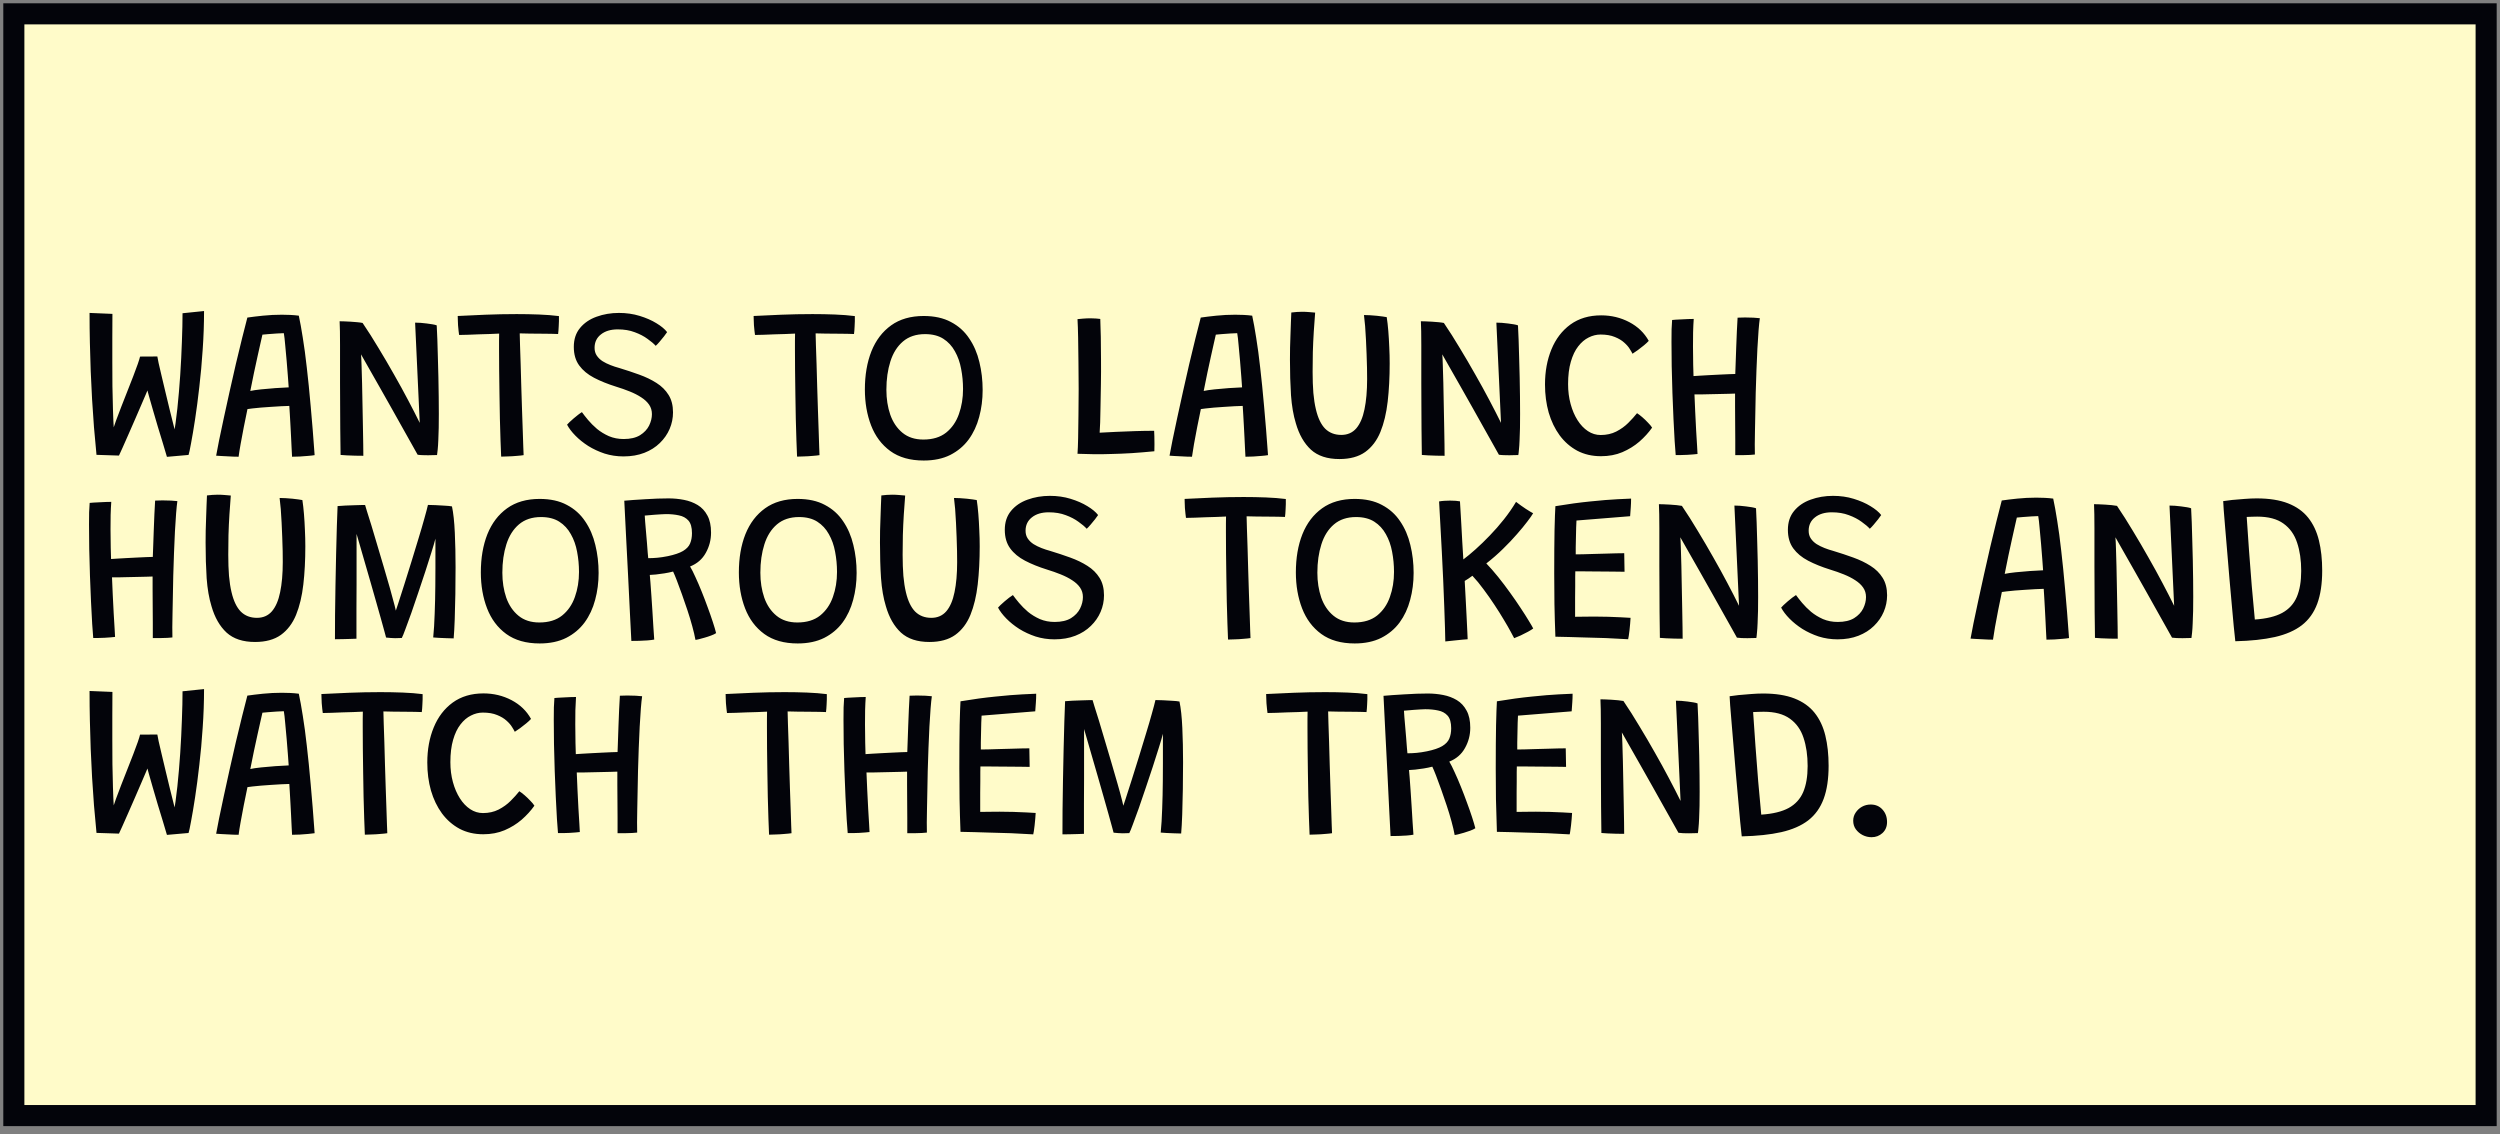
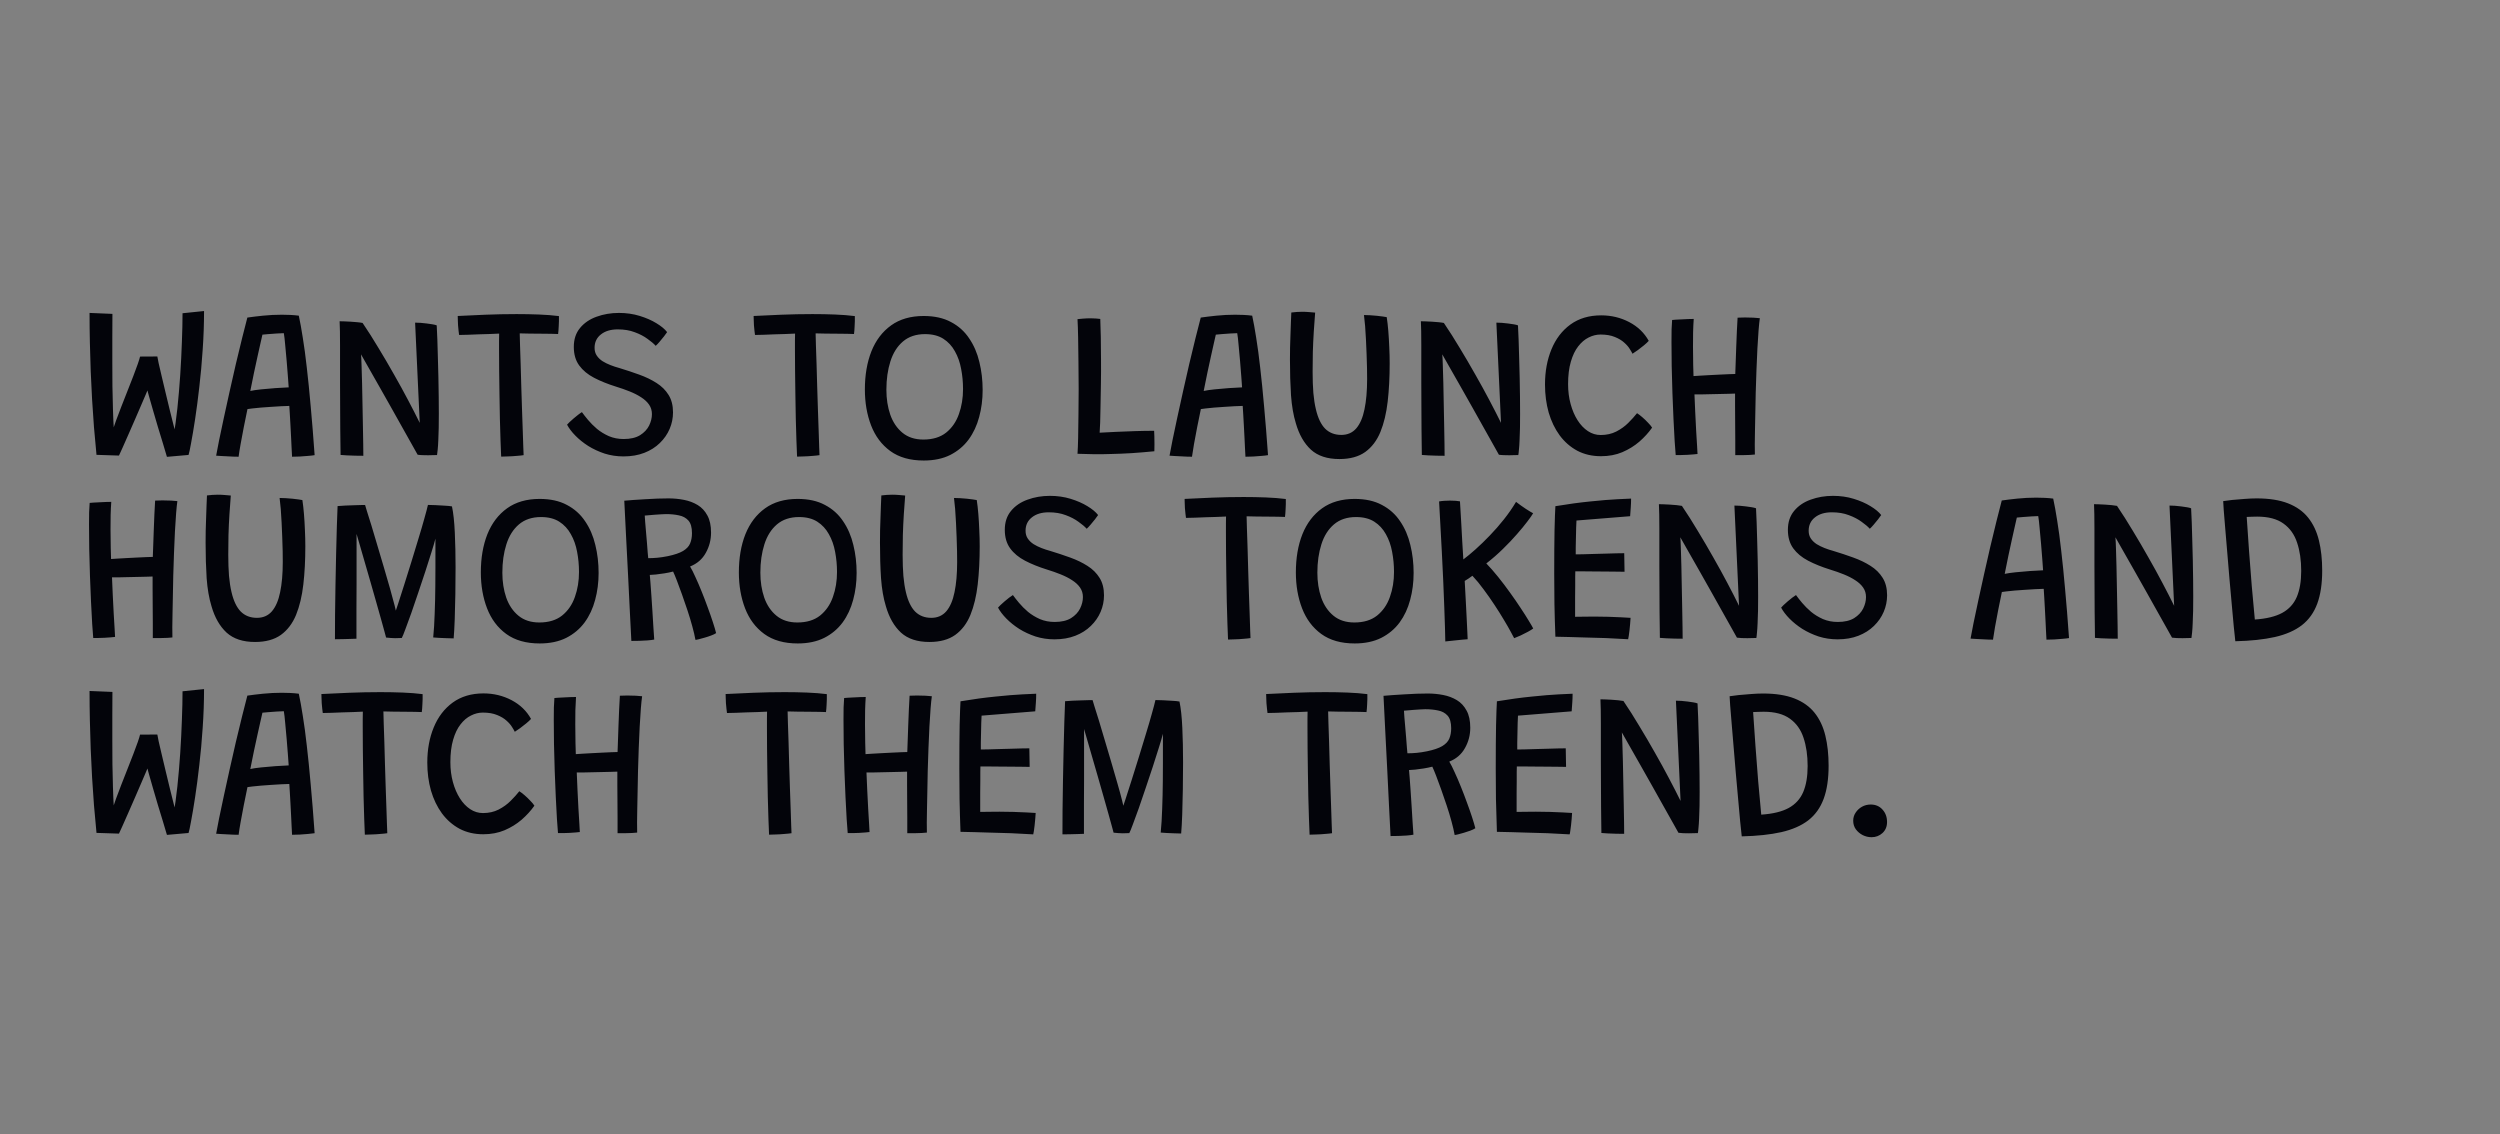
<svg xmlns="http://www.w3.org/2000/svg" width="205" height="93" viewBox="0 0 205 93" fill="none">
  <rect x="0" y="0" width="205" height="93" fill="#808080" stroke="none" />
-   <rect x="1.135" y="1.135" width="202.729" height="90.342" fill="#FFFBC9" stroke="#03040A" stroke-width="1.729" />
  <path d="M13.688 37.461C13.596 37.138 13.484 36.761 13.351 36.328C13.219 35.89 13.08 35.438 12.936 34.971C12.798 34.498 12.665 34.046 12.539 33.614C12.418 33.176 12.308 32.792 12.21 32.464C12.118 32.135 12.055 31.902 12.02 31.764L12.201 31.746C12.178 31.81 12.109 31.977 11.994 32.248C11.884 32.513 11.746 32.836 11.579 33.216C11.418 33.596 11.242 34.003 11.052 34.435C10.867 34.861 10.686 35.276 10.507 35.68C10.328 36.083 10.173 36.435 10.04 36.735C9.908 37.034 9.813 37.242 9.755 37.357L7.913 37.297C7.839 36.542 7.769 35.787 7.706 35.032C7.648 34.271 7.596 33.507 7.55 32.741C7.51 31.974 7.473 31.202 7.438 30.424C7.409 29.646 7.386 28.862 7.369 28.072C7.352 27.277 7.343 26.473 7.343 25.66L9.219 25.738C9.219 26.366 9.216 27.012 9.21 27.674C9.21 28.337 9.21 29.006 9.21 29.68C9.21 30.349 9.213 31.012 9.219 31.669C9.23 32.32 9.245 32.951 9.262 33.562C9.279 34.173 9.305 34.752 9.34 35.3L9.228 35.325C9.291 35.118 9.386 34.841 9.513 34.495C9.64 34.15 9.784 33.769 9.945 33.354C10.112 32.934 10.279 32.507 10.447 32.075C10.619 31.637 10.781 31.225 10.931 30.839C11.081 30.453 11.204 30.118 11.302 29.836C11.4 29.548 11.461 29.349 11.484 29.239L12.902 29.231C12.908 29.294 12.942 29.473 13.005 29.767C13.075 30.055 13.158 30.415 13.256 30.847C13.36 31.279 13.469 31.741 13.585 32.23C13.7 32.715 13.815 33.193 13.931 33.666C14.046 34.132 14.149 34.547 14.242 34.91C14.334 35.274 14.403 35.542 14.449 35.715L14.224 35.749C14.345 35.115 14.452 34.363 14.544 33.493C14.636 32.617 14.714 31.706 14.778 30.761C14.841 29.81 14.887 28.893 14.916 28.012C14.951 27.124 14.968 26.349 14.968 25.686L16.732 25.505C16.732 26.559 16.694 27.62 16.619 28.686C16.55 29.747 16.458 30.764 16.343 31.738C16.233 32.712 16.118 33.594 15.997 34.383C15.876 35.173 15.766 35.824 15.668 36.337C15.576 36.85 15.507 37.173 15.461 37.305L13.688 37.461ZM19.566 37.452C19.456 37.452 19.318 37.449 19.151 37.444C18.989 37.438 18.819 37.429 18.64 37.418C18.462 37.412 18.292 37.403 18.13 37.392C17.969 37.386 17.834 37.377 17.724 37.366C17.782 37.066 17.862 36.645 17.966 36.103C18.076 35.562 18.205 34.948 18.355 34.262C18.505 33.571 18.663 32.847 18.831 32.092C18.998 31.337 19.168 30.588 19.341 29.844C19.519 29.095 19.689 28.392 19.851 27.735C20.012 27.078 20.156 26.513 20.283 26.041C20.635 25.989 21.061 25.937 21.563 25.885C22.07 25.833 22.586 25.807 23.11 25.807C23.335 25.807 23.568 25.813 23.81 25.824C24.052 25.836 24.283 25.856 24.502 25.885C24.611 26.392 24.721 26.997 24.83 27.7C24.946 28.404 25.055 29.222 25.159 30.156C25.268 31.089 25.375 32.15 25.479 33.337C25.588 34.519 25.695 35.847 25.799 37.322C25.666 37.346 25.49 37.366 25.271 37.383C25.052 37.406 24.825 37.423 24.588 37.435C24.358 37.446 24.145 37.452 23.949 37.452C23.937 37.285 23.926 37.066 23.914 36.795C23.902 36.524 23.888 36.225 23.871 35.896C23.854 35.562 23.836 35.23 23.819 34.902C23.802 34.568 23.784 34.259 23.767 33.977C23.75 33.694 23.735 33.464 23.724 33.285C23.539 33.291 23.315 33.3 23.049 33.311C22.784 33.323 22.505 33.34 22.211 33.363C21.923 33.38 21.643 33.401 21.372 33.423C21.107 33.447 20.877 33.47 20.681 33.493C20.485 33.516 20.355 33.533 20.292 33.545C20.188 34.035 20.087 34.53 19.989 35.032C19.891 35.527 19.805 35.988 19.73 36.415C19.655 36.836 19.6 37.181 19.566 37.452ZM20.525 32.058C20.738 32.011 21.032 31.968 21.407 31.928C21.787 31.888 22.182 31.853 22.591 31.824C23.006 31.795 23.366 31.775 23.672 31.764C23.66 31.585 23.64 31.3 23.611 30.908C23.583 30.516 23.548 30.087 23.508 29.62C23.467 29.153 23.427 28.712 23.387 28.297C23.352 27.876 23.315 27.551 23.274 27.32C23.142 27.32 22.951 27.329 22.704 27.346C22.462 27.358 22.225 27.375 21.995 27.398C21.77 27.415 21.611 27.43 21.519 27.441C21.485 27.591 21.433 27.819 21.364 28.124C21.295 28.424 21.214 28.784 21.122 29.205C21.029 29.62 20.931 30.072 20.828 30.562C20.73 31.046 20.629 31.545 20.525 32.058ZM29.794 37.374C29.598 37.374 29.376 37.371 29.128 37.366C28.886 37.36 28.655 37.351 28.436 37.34C28.223 37.328 28.053 37.317 27.927 37.305C27.927 37.202 27.924 36.959 27.918 36.579C27.912 36.199 27.906 35.729 27.901 35.17C27.901 34.605 27.898 34 27.892 33.354C27.892 32.703 27.889 32.052 27.883 31.401C27.883 30.749 27.883 30.147 27.883 29.594C27.883 29.156 27.883 28.729 27.883 28.314C27.883 27.893 27.88 27.513 27.875 27.173C27.869 26.833 27.86 26.556 27.849 26.343C27.935 26.343 28.059 26.346 28.22 26.352C28.387 26.358 28.566 26.366 28.756 26.378C28.947 26.389 29.128 26.404 29.301 26.421C29.48 26.438 29.624 26.458 29.733 26.482C30.171 27.127 30.607 27.813 31.039 28.539C31.477 29.259 31.9 29.983 32.31 30.709C32.724 31.435 33.111 32.138 33.468 32.818C33.825 33.493 34.142 34.112 34.419 34.677L34.039 26.456C34.171 26.456 34.321 26.461 34.488 26.473C34.655 26.484 34.822 26.502 34.99 26.525C35.163 26.542 35.321 26.565 35.465 26.594C35.609 26.617 35.724 26.646 35.811 26.68C35.828 27.003 35.845 27.392 35.863 27.847C35.88 28.303 35.894 28.796 35.906 29.326C35.923 29.85 35.938 30.386 35.949 30.934C35.961 31.481 35.969 32.014 35.975 32.533C35.981 33.046 35.984 33.516 35.984 33.942C35.984 34.328 35.981 34.709 35.975 35.083C35.969 35.452 35.958 35.792 35.941 36.103C35.929 36.409 35.912 36.668 35.889 36.882C35.871 37.095 35.854 37.239 35.837 37.314C35.71 37.32 35.586 37.322 35.465 37.322C35.344 37.328 35.226 37.331 35.111 37.331C34.944 37.331 34.785 37.328 34.635 37.322C34.485 37.317 34.356 37.305 34.246 37.288C34.165 37.138 34.018 36.876 33.805 36.501C33.598 36.127 33.347 35.68 33.053 35.161C32.765 34.642 32.456 34.092 32.128 33.51C31.799 32.922 31.474 32.346 31.151 31.781C30.828 31.21 30.532 30.689 30.261 30.216C29.995 29.738 29.776 29.352 29.604 29.058C29.621 29.231 29.635 29.527 29.647 29.948C29.664 30.363 29.679 30.853 29.69 31.418C29.702 31.977 29.713 32.562 29.725 33.173C29.742 33.784 29.753 34.374 29.759 34.945C29.771 35.51 29.779 36.008 29.785 36.441C29.791 36.867 29.794 37.178 29.794 37.374ZM37.646 27.467C37.634 27.381 37.62 27.265 37.602 27.121C37.585 26.971 37.571 26.819 37.559 26.663C37.553 26.502 37.548 26.355 37.542 26.222C37.536 26.084 37.533 25.98 37.533 25.911C38.19 25.876 38.942 25.842 39.79 25.807C40.643 25.773 41.501 25.755 42.366 25.755C42.994 25.755 43.605 25.767 44.199 25.79C44.792 25.813 45.337 25.856 45.833 25.919C45.838 26.202 45.833 26.479 45.815 26.75C45.804 27.02 45.786 27.234 45.764 27.389C45.642 27.384 45.455 27.378 45.202 27.372C44.954 27.366 44.674 27.363 44.363 27.363C44.052 27.358 43.74 27.355 43.429 27.355C43.124 27.349 42.853 27.343 42.617 27.337C42.622 27.551 42.631 27.879 42.643 28.323C42.66 28.767 42.677 29.28 42.694 29.862C42.712 30.444 42.729 31.058 42.746 31.703C42.769 32.349 42.789 32.988 42.807 33.622C42.83 34.251 42.85 34.83 42.867 35.36C42.885 35.885 42.899 36.323 42.911 36.674C42.928 37.026 42.937 37.242 42.937 37.322C42.798 37.346 42.608 37.366 42.366 37.383C42.13 37.406 41.893 37.42 41.657 37.426C41.421 37.438 41.233 37.444 41.095 37.444C41.078 37.098 41.06 36.657 41.043 36.121C41.026 35.585 41.009 34.994 40.991 34.349C40.98 33.697 40.968 33.032 40.957 32.352C40.945 31.672 40.937 31.012 40.931 30.372C40.925 29.732 40.922 29.156 40.922 28.643C40.922 28.383 40.922 28.147 40.922 27.934C40.928 27.715 40.931 27.522 40.931 27.355C40.706 27.366 40.447 27.378 40.153 27.389C39.859 27.395 39.559 27.404 39.254 27.415C38.948 27.427 38.654 27.438 38.372 27.45C38.095 27.456 37.853 27.461 37.646 27.467ZM51.124 37.426C50.582 37.426 50.066 37.348 49.577 37.193C49.092 37.032 48.646 36.824 48.236 36.57C47.833 36.311 47.481 36.029 47.182 35.723C46.882 35.418 46.654 35.118 46.499 34.824C46.533 34.778 46.6 34.709 46.698 34.617C46.796 34.519 46.908 34.418 47.035 34.314C47.162 34.205 47.286 34.104 47.407 34.011C47.533 33.913 47.637 33.841 47.718 33.795C47.845 33.974 48.012 34.187 48.219 34.435C48.427 34.683 48.672 34.928 48.954 35.17C49.242 35.406 49.568 35.605 49.931 35.766C50.3 35.922 50.703 36 51.141 36C51.695 36 52.141 35.896 52.481 35.689C52.821 35.475 53.069 35.213 53.225 34.902C53.38 34.585 53.458 34.271 53.458 33.959C53.458 33.666 53.38 33.406 53.225 33.181C53.069 32.957 52.856 32.758 52.585 32.585C52.314 32.406 52 32.245 51.643 32.101C51.285 31.957 50.908 31.824 50.51 31.703C49.83 31.49 49.231 31.248 48.712 30.977C48.193 30.706 47.787 30.369 47.493 29.965C47.199 29.562 47.052 29.055 47.052 28.444C47.052 27.822 47.222 27.306 47.562 26.896C47.902 26.482 48.355 26.173 48.919 25.971C49.484 25.764 50.095 25.66 50.752 25.66C51.357 25.66 51.922 25.741 52.447 25.902C52.977 26.064 53.438 26.265 53.83 26.507C54.222 26.744 54.513 26.986 54.703 27.234C54.651 27.314 54.568 27.43 54.452 27.579C54.337 27.729 54.216 27.876 54.089 28.02C53.968 28.164 53.862 28.277 53.769 28.358C53.614 28.185 53.389 27.994 53.095 27.787C52.807 27.574 52.458 27.392 52.049 27.242C51.646 27.087 51.182 27.009 50.657 27.009C50.081 27.009 49.62 27.147 49.274 27.424C48.928 27.695 48.755 28.061 48.755 28.522C48.755 28.77 48.816 28.983 48.937 29.162C49.058 29.34 49.216 29.493 49.412 29.62C49.608 29.741 49.824 29.847 50.061 29.939C50.297 30.032 50.533 30.11 50.77 30.173C51.34 30.346 51.888 30.527 52.412 30.718C52.942 30.908 53.415 31.136 53.83 31.401C54.251 31.666 54.582 31.994 54.824 32.386C55.066 32.772 55.187 33.248 55.187 33.813C55.187 34.285 55.095 34.738 54.911 35.17C54.726 35.602 54.458 35.988 54.107 36.328C53.761 36.668 53.337 36.936 52.836 37.132C52.334 37.328 51.764 37.426 51.124 37.426ZM61.91 27.467C61.898 27.381 61.884 27.265 61.866 27.121C61.849 26.971 61.835 26.819 61.823 26.663C61.817 26.502 61.812 26.355 61.806 26.222C61.8 26.084 61.797 25.98 61.797 25.911C62.454 25.876 63.206 25.842 64.053 25.807C64.906 25.773 65.765 25.755 66.63 25.755C67.258 25.755 67.869 25.767 68.463 25.79C69.056 25.813 69.601 25.856 70.097 25.919C70.102 26.202 70.097 26.479 70.079 26.75C70.068 27.02 70.05 27.234 70.027 27.389C69.906 27.384 69.719 27.378 69.465 27.372C69.218 27.366 68.938 27.363 68.627 27.363C68.316 27.358 68.004 27.355 67.693 27.355C67.388 27.349 67.117 27.343 66.88 27.337C66.886 27.551 66.895 27.879 66.906 28.323C66.924 28.767 66.941 29.28 66.958 29.862C66.976 30.444 66.993 31.058 67.01 31.703C67.033 32.349 67.053 32.988 67.071 33.622C67.094 34.251 67.114 34.83 67.131 35.36C67.148 35.885 67.163 36.323 67.174 36.674C67.192 37.026 67.2 37.242 67.2 37.322C67.062 37.346 66.872 37.366 66.63 37.383C66.394 37.406 66.157 37.42 65.921 37.426C65.685 37.438 65.497 37.444 65.359 37.444C65.342 37.098 65.324 36.657 65.307 36.121C65.29 35.585 65.272 34.994 65.255 34.349C65.244 33.697 65.232 33.032 65.221 32.352C65.209 31.672 65.2 31.012 65.195 30.372C65.189 29.732 65.186 29.156 65.186 28.643C65.186 28.383 65.186 28.147 65.186 27.934C65.192 27.715 65.195 27.522 65.195 27.355C64.97 27.366 64.711 27.378 64.417 27.389C64.123 27.395 63.823 27.404 63.517 27.415C63.212 27.427 62.918 27.438 62.636 27.45C62.359 27.456 62.117 27.461 61.91 27.467ZM75.744 37.763C74.632 37.763 73.718 37.504 73.004 36.985C72.295 36.467 71.77 35.766 71.43 34.885C71.09 34.003 70.92 33.02 70.92 31.937C70.92 30.755 71.099 29.712 71.456 28.807C71.819 27.902 72.358 27.193 73.073 26.68C73.787 26.167 74.678 25.911 75.744 25.911C76.62 25.911 77.364 26.075 77.975 26.404C78.591 26.726 79.09 27.173 79.47 27.744C79.856 28.308 80.136 28.957 80.309 29.689C80.487 30.415 80.577 31.179 80.577 31.98C80.577 32.758 80.482 33.496 80.292 34.193C80.107 34.89 79.819 35.507 79.427 36.043C79.035 36.573 78.534 36.994 77.923 37.305C77.312 37.611 76.586 37.763 75.744 37.763ZM75.718 36.043C76.485 36.043 77.107 35.853 77.586 35.472C78.064 35.086 78.413 34.579 78.632 33.951C78.856 33.323 78.969 32.64 78.969 31.902C78.969 31.337 78.917 30.787 78.813 30.251C78.715 29.715 78.545 29.233 78.303 28.807C78.067 28.375 77.75 28.032 77.352 27.778C76.954 27.525 76.456 27.398 75.857 27.398C75.119 27.398 74.514 27.6 74.041 28.003C73.574 28.401 73.231 28.945 73.012 29.637C72.793 30.323 72.684 31.098 72.684 31.962C72.684 32.706 72.79 33.389 73.004 34.011C73.223 34.628 73.557 35.121 74.007 35.49C74.456 35.859 75.027 36.043 75.718 36.043ZM88.355 37.21C88.378 36.893 88.396 36.458 88.407 35.905C88.419 35.351 88.427 34.732 88.433 34.046C88.445 33.354 88.45 32.64 88.45 31.902C88.45 31.159 88.445 30.427 88.433 29.706C88.427 28.986 88.419 28.32 88.407 27.709C88.396 27.092 88.378 26.579 88.355 26.17C88.453 26.159 88.603 26.144 88.805 26.127C89.012 26.11 89.22 26.101 89.427 26.101C89.566 26.101 89.716 26.107 89.877 26.118C90.044 26.13 90.159 26.141 90.223 26.153C90.24 26.562 90.254 27.055 90.266 27.631C90.278 28.202 90.283 28.819 90.283 29.481C90.289 30.138 90.286 30.807 90.275 31.487C90.263 32.167 90.251 32.821 90.24 33.45C90.234 33.882 90.226 34.276 90.214 34.634C90.203 34.985 90.188 35.268 90.171 35.481C90.569 35.458 91.018 35.435 91.519 35.412C92.027 35.389 92.548 35.369 93.084 35.351C93.62 35.334 94.139 35.325 94.64 35.325C94.646 35.435 94.652 35.591 94.658 35.792C94.663 35.994 94.666 36.204 94.666 36.423C94.666 36.642 94.663 36.836 94.658 37.003C94.012 37.066 93.393 37.118 92.799 37.158C92.211 37.193 91.652 37.216 91.122 37.227C90.632 37.245 90.156 37.251 89.695 37.245C89.24 37.239 88.793 37.227 88.355 37.21ZM97.743 37.452C97.634 37.452 97.496 37.449 97.329 37.444C97.167 37.438 96.997 37.429 96.818 37.418C96.64 37.412 96.47 37.403 96.308 37.392C96.147 37.386 96.011 37.377 95.902 37.366C95.96 37.066 96.04 36.645 96.144 36.103C96.254 35.562 96.383 34.948 96.533 34.262C96.683 33.571 96.841 32.847 97.009 32.092C97.176 31.337 97.346 30.588 97.519 29.844C97.697 29.095 97.867 28.392 98.029 27.735C98.19 27.078 98.334 26.513 98.461 26.041C98.813 25.989 99.239 25.937 99.74 25.885C100.248 25.833 100.763 25.807 101.288 25.807C101.513 25.807 101.746 25.813 101.988 25.824C102.23 25.836 102.461 25.856 102.68 25.885C102.789 26.392 102.899 26.997 103.008 27.7C103.124 28.404 103.233 29.222 103.337 30.156C103.446 31.089 103.553 32.15 103.657 33.337C103.766 34.519 103.873 35.847 103.977 37.322C103.844 37.346 103.668 37.366 103.449 37.383C103.23 37.406 103.003 37.423 102.766 37.435C102.536 37.446 102.323 37.452 102.127 37.452C102.115 37.285 102.103 37.066 102.092 36.795C102.08 36.524 102.066 36.225 102.049 35.896C102.031 35.562 102.014 35.23 101.997 34.902C101.98 34.568 101.962 34.259 101.945 33.977C101.928 33.694 101.913 33.464 101.902 33.285C101.717 33.291 101.493 33.3 101.227 33.311C100.962 33.323 100.683 33.34 100.389 33.363C100.101 33.38 99.821 33.401 99.55 33.423C99.285 33.447 99.055 33.47 98.859 33.493C98.663 33.516 98.533 33.533 98.47 33.545C98.366 34.035 98.265 34.53 98.167 35.032C98.069 35.527 97.983 35.988 97.908 36.415C97.833 36.836 97.778 37.181 97.743 37.452ZM98.703 32.058C98.916 32.011 99.21 31.968 99.585 31.928C99.965 31.888 100.36 31.853 100.769 31.824C101.184 31.795 101.544 31.775 101.85 31.764C101.838 31.585 101.818 31.3 101.789 30.908C101.761 30.516 101.726 30.087 101.686 29.62C101.645 29.153 101.605 28.712 101.565 28.297C101.53 27.876 101.493 27.551 101.452 27.32C101.32 27.32 101.129 27.329 100.882 27.346C100.64 27.358 100.403 27.375 100.173 27.398C99.948 27.415 99.79 27.43 99.697 27.441C99.663 27.591 99.611 27.819 99.542 28.124C99.472 28.424 99.392 28.784 99.3 29.205C99.207 29.62 99.109 30.072 99.006 30.562C98.908 31.046 98.807 31.545 98.703 32.058ZM109.83 37.642C108.839 37.642 108.061 37.386 107.496 36.873C106.937 36.354 106.525 35.634 106.26 34.712C106.058 34.055 105.926 33.288 105.862 32.412C105.805 31.53 105.776 30.556 105.776 29.49C105.776 29.184 105.779 28.856 105.785 28.504C105.796 28.153 105.808 27.801 105.819 27.45C105.831 27.092 105.842 26.755 105.854 26.438C105.865 26.121 105.877 25.85 105.888 25.626C106.032 25.608 106.179 25.594 106.329 25.582C106.479 25.571 106.626 25.565 106.77 25.565C106.966 25.565 107.159 25.574 107.349 25.591C107.539 25.603 107.704 25.617 107.842 25.634C107.802 26.107 107.764 26.626 107.73 27.19C107.695 27.749 107.669 28.314 107.652 28.885C107.64 29.455 107.635 29.991 107.635 30.493C107.635 31.133 107.655 31.709 107.695 32.222C107.741 32.729 107.81 33.176 107.903 33.562C108.07 34.276 108.323 34.807 108.663 35.153C109.009 35.493 109.45 35.663 109.986 35.663C110.493 35.663 110.902 35.484 111.214 35.127C111.525 34.764 111.75 34.242 111.888 33.562C112.032 32.876 112.104 32.052 112.104 31.089C112.104 30.83 112.101 30.524 112.095 30.173C112.09 29.821 112.078 29.447 112.061 29.049C112.049 28.651 112.032 28.254 112.009 27.856C111.992 27.458 111.969 27.087 111.94 26.741C111.911 26.389 111.879 26.087 111.845 25.833C111.995 25.833 112.162 25.839 112.346 25.85C112.531 25.862 112.715 25.876 112.899 25.894C113.084 25.911 113.248 25.931 113.392 25.954C113.542 25.971 113.649 25.989 113.712 26.006C113.764 26.34 113.807 26.721 113.842 27.147C113.876 27.568 113.902 28.006 113.92 28.461C113.943 28.916 113.954 29.363 113.954 29.801C113.954 30.931 113.899 31.974 113.79 32.931C113.68 33.882 113.482 34.712 113.193 35.421C112.905 36.124 112.49 36.671 111.949 37.063C111.407 37.449 110.701 37.642 109.83 37.642ZM118.457 37.374C118.261 37.374 118.04 37.371 117.792 37.366C117.55 37.36 117.319 37.351 117.1 37.34C116.887 37.328 116.717 37.317 116.59 37.305C116.59 37.202 116.587 36.959 116.581 36.579C116.576 36.199 116.57 35.729 116.564 35.17C116.564 34.605 116.561 34 116.555 33.354C116.555 32.703 116.553 32.052 116.547 31.401C116.547 30.749 116.547 30.147 116.547 29.594C116.547 29.156 116.547 28.729 116.547 28.314C116.547 27.893 116.544 27.513 116.538 27.173C116.532 26.833 116.524 26.556 116.512 26.343C116.599 26.343 116.723 26.346 116.884 26.352C117.051 26.358 117.23 26.366 117.42 26.378C117.61 26.389 117.792 26.404 117.965 26.421C118.143 26.438 118.287 26.458 118.397 26.482C118.835 27.127 119.27 27.813 119.702 28.539C120.14 29.259 120.564 29.983 120.973 30.709C121.388 31.435 121.774 32.138 122.132 32.818C122.489 33.493 122.806 34.112 123.083 34.677L122.702 26.456C122.835 26.456 122.985 26.461 123.152 26.473C123.319 26.484 123.486 26.502 123.653 26.525C123.826 26.542 123.985 26.565 124.129 26.594C124.273 26.617 124.388 26.646 124.474 26.68C124.492 27.003 124.509 27.392 124.526 27.847C124.544 28.303 124.558 28.796 124.57 29.326C124.587 29.85 124.601 30.386 124.613 30.934C124.624 31.481 124.633 32.014 124.639 32.533C124.644 33.046 124.647 33.516 124.647 33.942C124.647 34.328 124.644 34.709 124.639 35.083C124.633 35.452 124.621 35.792 124.604 36.103C124.593 36.409 124.575 36.668 124.552 36.882C124.535 37.095 124.518 37.239 124.5 37.314C124.374 37.32 124.25 37.322 124.129 37.322C124.008 37.328 123.889 37.331 123.774 37.331C123.607 37.331 123.449 37.328 123.299 37.322C123.149 37.317 123.019 37.305 122.91 37.288C122.829 37.138 122.682 36.876 122.469 36.501C122.261 36.127 122.011 35.68 121.717 35.161C121.428 34.642 121.12 34.092 120.792 33.51C120.463 32.922 120.137 32.346 119.815 31.781C119.492 31.21 119.195 30.689 118.924 30.216C118.659 29.738 118.44 29.352 118.267 29.058C118.284 29.231 118.299 29.527 118.31 29.948C118.328 30.363 118.342 30.853 118.354 31.418C118.365 31.977 118.377 32.562 118.388 33.173C118.406 33.784 118.417 34.374 118.423 34.945C118.434 35.51 118.443 36.008 118.449 36.441C118.455 36.867 118.457 37.178 118.457 37.374ZM135.473 35.066C135.185 35.475 134.836 35.859 134.427 36.216C134.018 36.568 133.551 36.856 133.027 37.08C132.508 37.3 131.926 37.409 131.28 37.409C130.554 37.409 129.906 37.259 129.335 36.959C128.77 36.654 128.289 36.233 127.891 35.697C127.5 35.161 127.2 34.539 126.992 33.83C126.791 33.115 126.69 32.349 126.69 31.53C126.69 30.464 126.866 29.504 127.217 28.651C127.569 27.793 128.087 27.113 128.773 26.611C129.465 26.11 130.306 25.859 131.298 25.859C132.128 25.859 132.894 26.044 133.597 26.412C134.3 26.781 134.833 27.294 135.197 27.951C135.104 28.055 134.975 28.176 134.808 28.314C134.64 28.453 134.47 28.585 134.297 28.712C134.13 28.833 133.986 28.931 133.865 29.006C133.825 28.919 133.75 28.79 133.64 28.617C133.537 28.444 133.384 28.268 133.182 28.09C132.986 27.911 132.73 27.758 132.413 27.631C132.096 27.499 131.707 27.432 131.246 27.432C130.911 27.432 130.586 27.513 130.269 27.674C129.952 27.83 129.667 28.072 129.413 28.401C129.159 28.724 128.958 29.144 128.808 29.663C128.658 30.176 128.583 30.787 128.583 31.496C128.583 32.078 128.652 32.622 128.791 33.13C128.929 33.637 129.119 34.081 129.361 34.461C129.603 34.841 129.886 35.138 130.208 35.351C130.531 35.565 130.88 35.671 131.254 35.671C131.733 35.671 132.159 35.576 132.534 35.386C132.914 35.19 133.243 34.954 133.519 34.677C133.802 34.395 134.041 34.13 134.237 33.882C134.358 33.957 134.502 34.066 134.669 34.21C134.836 34.354 134.992 34.504 135.136 34.66C135.286 34.81 135.398 34.945 135.473 35.066ZM137.407 37.314C137.384 37.06 137.355 36.674 137.321 36.155C137.286 35.637 137.255 35.037 137.226 34.357C137.197 33.677 137.168 32.965 137.139 32.222C137.116 31.473 137.096 30.738 137.079 30.017C137.067 29.291 137.062 28.628 137.062 28.029C137.062 27.654 137.064 27.314 137.07 27.009C137.082 26.698 137.096 26.441 137.113 26.239C137.165 26.234 137.263 26.225 137.407 26.213C137.557 26.202 137.724 26.193 137.909 26.188C138.093 26.176 138.272 26.167 138.445 26.162C138.623 26.156 138.77 26.153 138.886 26.153C138.863 26.47 138.845 26.833 138.834 27.242C138.828 27.646 138.825 28.035 138.825 28.409C138.825 28.94 138.831 29.444 138.842 29.922C138.854 30.395 138.863 30.7 138.868 30.839C138.995 30.827 139.174 30.816 139.404 30.804C139.635 30.787 139.888 30.772 140.165 30.761C140.448 30.744 140.727 30.729 141.004 30.718C141.28 30.7 141.534 30.689 141.764 30.683C141.995 30.672 142.171 30.666 142.292 30.666C142.303 30.418 142.315 30.101 142.326 29.715C142.338 29.329 142.352 28.916 142.37 28.479C142.387 28.035 142.404 27.6 142.422 27.173C142.445 26.747 142.465 26.372 142.482 26.049C142.563 26.044 142.655 26.041 142.759 26.041C142.868 26.035 142.981 26.032 143.096 26.032C143.326 26.032 143.557 26.038 143.787 26.049C144.018 26.061 144.191 26.075 144.306 26.092C144.272 26.329 144.237 26.663 144.202 27.095C144.174 27.527 144.142 28.023 144.107 28.582C144.079 29.136 144.053 29.723 144.03 30.346C144.006 30.968 143.986 31.591 143.969 32.213C143.952 32.836 143.94 33.429 143.934 33.994C143.923 34.444 143.914 34.879 143.908 35.3C143.903 35.715 143.897 36.092 143.891 36.432C143.891 36.772 143.894 37.052 143.9 37.271C143.808 37.282 143.669 37.294 143.485 37.305C143.306 37.311 143.11 37.317 142.897 37.322C142.69 37.322 142.488 37.322 142.292 37.322C142.292 36.959 142.292 36.547 142.292 36.086C142.292 35.625 142.289 35.158 142.283 34.686C142.283 34.207 142.28 33.758 142.275 33.337C142.275 32.916 142.275 32.562 142.275 32.274C142.159 32.279 141.989 32.285 141.764 32.291C141.54 32.291 141.289 32.297 141.012 32.308C140.741 32.314 140.468 32.32 140.191 32.326C139.92 32.331 139.672 32.337 139.448 32.343C139.229 32.343 139.061 32.343 138.946 32.343C138.963 32.764 138.984 33.236 139.007 33.761C139.035 34.285 139.061 34.798 139.084 35.3C139.113 35.795 139.139 36.222 139.162 36.579C139.185 36.931 139.197 37.147 139.197 37.227C139.116 37.239 139.001 37.251 138.851 37.262C138.701 37.273 138.534 37.285 138.35 37.297C138.171 37.302 137.998 37.308 137.831 37.314C137.664 37.314 137.523 37.314 137.407 37.314ZM7.645 52.314C7.622 52.06 7.594 51.674 7.559 51.155C7.524 50.637 7.493 50.037 7.464 49.357C7.435 48.677 7.406 47.965 7.377 47.222C7.354 46.473 7.334 45.738 7.317 45.017C7.305 44.291 7.3 43.628 7.3 43.029C7.3 42.654 7.303 42.314 7.308 42.009C7.32 41.698 7.334 41.441 7.352 41.239C7.403 41.234 7.501 41.225 7.645 41.214C7.795 41.202 7.962 41.193 8.147 41.188C8.331 41.176 8.51 41.167 8.683 41.162C8.862 41.156 9.009 41.153 9.124 41.153C9.101 41.47 9.083 41.833 9.072 42.242C9.066 42.646 9.063 43.035 9.063 43.409C9.063 43.94 9.069 44.444 9.081 44.922C9.092 45.395 9.101 45.7 9.107 45.839C9.233 45.827 9.412 45.816 9.643 45.804C9.873 45.787 10.127 45.772 10.403 45.761C10.686 45.743 10.965 45.729 11.242 45.718C11.518 45.7 11.772 45.689 12.003 45.683C12.233 45.672 12.409 45.666 12.53 45.666C12.541 45.418 12.553 45.101 12.565 44.715C12.576 44.329 12.591 43.916 12.608 43.478C12.625 43.035 12.642 42.6 12.66 42.173C12.683 41.747 12.703 41.372 12.72 41.049C12.801 41.044 12.893 41.041 12.997 41.041C13.106 41.035 13.219 41.032 13.334 41.032C13.565 41.032 13.795 41.038 14.026 41.049C14.256 41.061 14.429 41.075 14.544 41.092C14.51 41.329 14.475 41.663 14.441 42.095C14.412 42.528 14.38 43.023 14.345 43.582C14.317 44.136 14.291 44.723 14.268 45.346C14.245 45.968 14.224 46.591 14.207 47.213C14.19 47.836 14.178 48.429 14.173 48.994C14.161 49.444 14.152 49.879 14.147 50.3C14.141 50.715 14.135 51.092 14.129 51.432C14.129 51.772 14.132 52.052 14.138 52.271C14.046 52.282 13.907 52.294 13.723 52.305C13.544 52.311 13.348 52.317 13.135 52.322C12.928 52.322 12.726 52.322 12.53 52.322C12.53 51.959 12.53 51.547 12.53 51.086C12.53 50.625 12.527 50.158 12.521 49.686C12.521 49.207 12.518 48.758 12.513 48.337C12.513 47.916 12.513 47.562 12.513 47.274C12.397 47.279 12.227 47.285 12.003 47.291C11.778 47.291 11.527 47.297 11.251 47.308C10.98 47.314 10.706 47.32 10.429 47.326C10.158 47.331 9.911 47.337 9.686 47.343C9.467 47.343 9.3 47.343 9.184 47.343C9.202 47.764 9.222 48.236 9.245 48.761C9.274 49.285 9.3 49.798 9.323 50.3C9.351 50.795 9.377 51.222 9.4 51.579C9.423 51.931 9.435 52.147 9.435 52.227C9.354 52.239 9.239 52.251 9.089 52.262C8.939 52.273 8.772 52.285 8.588 52.297C8.409 52.302 8.236 52.308 8.069 52.314C7.902 52.314 7.761 52.314 7.645 52.314ZM20.914 52.642C19.922 52.642 19.144 52.386 18.579 51.873C18.02 51.354 17.608 50.634 17.343 49.712C17.142 49.055 17.009 48.288 16.945 47.412C16.888 46.53 16.859 45.556 16.859 44.49C16.859 44.184 16.862 43.856 16.868 43.504C16.879 43.153 16.891 42.801 16.902 42.45C16.914 42.092 16.925 41.755 16.937 41.438C16.948 41.121 16.96 40.85 16.971 40.626C17.116 40.608 17.262 40.594 17.412 40.582C17.562 40.571 17.709 40.565 17.853 40.565C18.049 40.565 18.242 40.574 18.433 40.591C18.623 40.603 18.787 40.617 18.925 40.634C18.885 41.107 18.847 41.626 18.813 42.19C18.778 42.749 18.752 43.314 18.735 43.885C18.724 44.455 18.718 44.991 18.718 45.493C18.718 46.133 18.738 46.709 18.778 47.222C18.824 47.729 18.893 48.176 18.986 48.562C19.153 49.276 19.407 49.807 19.747 50.153C20.092 50.493 20.533 50.663 21.069 50.663C21.576 50.663 21.986 50.484 22.297 50.127C22.608 49.764 22.833 49.242 22.971 48.562C23.115 47.876 23.187 47.052 23.187 46.089C23.187 45.83 23.184 45.525 23.179 45.173C23.173 44.821 23.161 44.447 23.144 44.049C23.133 43.651 23.115 43.254 23.092 42.856C23.075 42.458 23.052 42.087 23.023 41.741C22.994 41.389 22.962 41.087 22.928 40.833C23.078 40.833 23.245 40.839 23.429 40.85C23.614 40.862 23.798 40.876 23.983 40.894C24.167 40.911 24.331 40.931 24.475 40.954C24.625 40.971 24.732 40.989 24.795 41.006C24.847 41.34 24.89 41.721 24.925 42.147C24.96 42.568 24.985 43.006 25.003 43.461C25.026 43.916 25.037 44.363 25.037 44.801C25.037 45.931 24.983 46.974 24.873 47.931C24.764 48.882 24.565 49.712 24.277 50.421C23.988 51.124 23.573 51.671 23.032 52.063C22.49 52.449 21.784 52.642 20.914 52.642ZM27.466 52.418C27.466 51.859 27.469 51.196 27.474 50.429C27.486 49.657 27.497 48.844 27.509 47.991C27.526 47.133 27.544 46.288 27.561 45.458C27.584 44.628 27.604 43.867 27.621 43.176C27.644 42.484 27.665 41.925 27.682 41.499C27.866 41.481 28.077 41.467 28.313 41.456C28.555 41.444 28.794 41.435 29.03 41.43C29.267 41.418 29.468 41.412 29.636 41.412C29.809 41.412 29.909 41.412 29.938 41.412C29.944 41.435 29.993 41.6 30.085 41.905C30.183 42.205 30.307 42.6 30.457 43.09C30.607 43.579 30.768 44.121 30.941 44.715C31.12 45.308 31.298 45.911 31.477 46.522C31.656 47.127 31.823 47.703 31.979 48.251C32.134 48.792 32.261 49.259 32.359 49.651C32.457 50.037 32.514 50.305 32.532 50.455L32.324 50.472C32.394 50.276 32.5 49.957 32.644 49.513C32.794 49.063 32.961 48.542 33.146 47.948C33.336 47.349 33.532 46.723 33.733 46.072C33.935 45.421 34.128 44.787 34.313 44.17C34.503 43.553 34.664 43.003 34.797 42.519C34.935 42.035 35.033 41.663 35.091 41.404C35.252 41.404 35.457 41.409 35.705 41.421C35.958 41.432 36.209 41.447 36.457 41.464C36.71 41.476 36.912 41.496 37.062 41.525C37.177 42.066 37.255 42.787 37.295 43.686C37.336 44.579 37.356 45.522 37.356 46.513C37.356 47.233 37.35 47.968 37.339 48.718C37.327 49.461 37.31 50.153 37.287 50.792C37.264 51.426 37.235 51.945 37.2 52.348C37.022 52.348 36.825 52.343 36.612 52.331C36.399 52.325 36.194 52.317 35.998 52.305C35.808 52.288 35.65 52.276 35.523 52.271C35.581 51.7 35.621 51.046 35.644 50.308C35.673 49.571 35.69 48.818 35.696 48.052C35.702 47.579 35.705 47.089 35.705 46.582C35.705 46.069 35.705 45.597 35.705 45.164C35.705 44.726 35.705 44.395 35.705 44.17C35.635 44.447 35.526 44.821 35.376 45.294C35.232 45.767 35.065 46.291 34.875 46.867C34.69 47.438 34.497 48.017 34.295 48.605C34.099 49.193 33.909 49.749 33.725 50.274C33.54 50.792 33.379 51.233 33.241 51.596C33.108 51.959 33.01 52.199 32.947 52.314C32.883 52.32 32.797 52.322 32.687 52.322C32.578 52.328 32.483 52.331 32.402 52.331C32.287 52.331 32.166 52.325 32.039 52.314C31.918 52.302 31.791 52.291 31.659 52.279C31.647 52.227 31.604 52.066 31.529 51.795C31.454 51.519 31.356 51.164 31.235 50.732C31.114 50.294 30.979 49.815 30.829 49.297C30.679 48.772 30.526 48.236 30.37 47.689C30.215 47.141 30.062 46.614 29.912 46.107C29.768 45.594 29.636 45.136 29.515 44.732C29.399 44.329 29.307 44.012 29.238 43.781C29.238 44.357 29.238 45.003 29.238 45.718C29.238 46.426 29.238 47.144 29.238 47.87C29.238 48.596 29.235 49.276 29.229 49.91C29.229 50.544 29.229 51.083 29.229 51.527C29.229 51.965 29.229 52.248 29.229 52.374C29.097 52.38 28.93 52.386 28.728 52.392C28.526 52.397 28.313 52.403 28.088 52.409C27.869 52.415 27.662 52.418 27.466 52.418ZM44.254 52.763C43.141 52.763 42.228 52.504 41.513 51.985C40.804 51.467 40.28 50.766 39.94 49.885C39.6 49.003 39.429 48.02 39.429 46.937C39.429 45.755 39.608 44.712 39.965 43.807C40.329 42.902 40.867 42.193 41.582 41.68C42.297 41.167 43.187 40.911 44.254 40.911C45.13 40.911 45.873 41.075 46.484 41.404C47.101 41.726 47.599 42.173 47.98 42.744C48.366 43.309 48.645 43.957 48.818 44.689C48.997 45.415 49.086 46.179 49.086 46.98C49.086 47.758 48.991 48.496 48.801 49.193C48.617 49.89 48.328 50.507 47.936 51.043C47.544 51.573 47.043 51.994 46.432 52.305C45.821 52.611 45.095 52.763 44.254 52.763ZM44.228 51.043C44.994 51.043 45.617 50.853 46.095 50.472C46.573 50.086 46.922 49.579 47.141 48.951C47.366 48.323 47.478 47.64 47.478 46.902C47.478 46.337 47.426 45.787 47.323 45.251C47.225 44.715 47.055 44.233 46.812 43.807C46.576 43.375 46.259 43.032 45.861 42.778C45.464 42.525 44.965 42.398 44.366 42.398C43.628 42.398 43.023 42.6 42.55 43.003C42.084 43.401 41.741 43.945 41.522 44.637C41.303 45.323 41.193 46.098 41.193 46.962C41.193 47.706 41.3 48.389 41.513 49.011C41.732 49.628 42.066 50.121 42.516 50.49C42.965 50.859 43.536 51.043 44.228 51.043ZM51.771 52.556C51.736 51.91 51.696 51.124 51.65 50.196C51.603 49.262 51.554 48.262 51.503 47.196C51.451 46.124 51.396 45.058 51.338 43.997C51.286 42.931 51.237 41.951 51.191 41.058C51.399 41.041 51.65 41.02 51.944 40.997C52.243 40.974 52.56 40.954 52.895 40.937C53.235 40.914 53.572 40.897 53.906 40.885C54.24 40.873 54.546 40.868 54.822 40.868C55.249 40.868 55.67 40.908 56.085 40.989C56.499 41.069 56.874 41.211 57.208 41.412C57.543 41.614 57.808 41.899 58.004 42.268C58.206 42.631 58.306 43.101 58.306 43.677C58.306 44.271 58.162 44.824 57.874 45.337C57.592 45.85 57.162 46.222 56.586 46.452C56.719 46.672 56.865 46.962 57.027 47.326C57.194 47.683 57.364 48.078 57.537 48.51C57.71 48.937 57.874 49.366 58.03 49.798C58.191 50.23 58.332 50.634 58.453 51.008C58.574 51.377 58.664 51.68 58.721 51.916C58.618 51.985 58.479 52.052 58.306 52.115C58.139 52.178 57.964 52.236 57.779 52.288C57.6 52.34 57.442 52.383 57.303 52.418C57.165 52.452 57.073 52.469 57.027 52.469C56.969 52.147 56.883 51.775 56.767 51.354C56.652 50.928 56.52 50.49 56.37 50.04C56.22 49.585 56.07 49.15 55.92 48.735C55.77 48.314 55.632 47.939 55.505 47.611C55.379 47.282 55.275 47.035 55.194 46.867C54.975 46.925 54.739 46.974 54.485 47.014C54.237 47.055 54.004 47.086 53.785 47.109C53.566 47.127 53.399 47.138 53.283 47.144C53.295 47.242 53.312 47.444 53.335 47.749C53.358 48.049 53.384 48.409 53.413 48.83C53.442 49.251 53.471 49.689 53.5 50.144C53.529 50.599 53.554 51.029 53.578 51.432C53.606 51.836 53.629 52.173 53.647 52.444C53.503 52.472 53.321 52.495 53.102 52.513C52.889 52.53 52.664 52.541 52.428 52.547C52.191 52.553 51.972 52.556 51.771 52.556ZM53.154 45.77C53.402 45.77 53.652 45.758 53.906 45.735C54.16 45.712 54.445 45.669 54.762 45.605C55.309 45.49 55.724 45.349 56.007 45.182C56.295 45.009 56.488 44.804 56.586 44.568C56.69 44.326 56.742 44.043 56.742 43.721C56.742 43.248 56.644 42.902 56.448 42.683C56.252 42.464 55.992 42.323 55.67 42.26C55.353 42.19 55.001 42.156 54.615 42.156C54.523 42.156 54.39 42.162 54.217 42.173C54.05 42.179 53.871 42.19 53.681 42.208C53.497 42.219 53.33 42.234 53.18 42.251C53.03 42.262 52.926 42.271 52.869 42.277C52.874 42.375 52.886 42.545 52.903 42.787C52.926 43.023 52.949 43.294 52.972 43.599C53.001 43.905 53.027 44.208 53.05 44.507C53.073 44.807 53.093 45.072 53.111 45.303C53.134 45.533 53.148 45.689 53.154 45.77ZM65.41 52.763C64.298 52.763 63.385 52.504 62.67 51.985C61.961 51.467 61.437 50.766 61.097 49.885C60.757 49.003 60.587 48.02 60.587 46.937C60.587 45.755 60.765 44.712 61.123 43.807C61.486 42.902 62.025 42.193 62.739 41.68C63.454 41.167 64.344 40.911 65.41 40.911C66.287 40.911 67.03 41.075 67.641 41.404C68.258 41.726 68.756 42.173 69.137 42.744C69.523 43.309 69.802 43.957 69.975 44.689C70.154 45.415 70.243 46.179 70.243 46.98C70.243 47.758 70.148 48.496 69.958 49.193C69.773 49.89 69.485 50.507 69.093 51.043C68.701 51.573 68.2 51.994 67.589 52.305C66.978 52.611 66.252 52.763 65.41 52.763ZM65.385 51.043C66.151 51.043 66.774 50.853 67.252 50.472C67.73 50.086 68.079 49.579 68.298 48.951C68.523 48.323 68.635 47.64 68.635 46.902C68.635 46.337 68.583 45.787 68.48 45.251C68.382 44.715 68.212 44.233 67.969 43.807C67.733 43.375 67.416 43.032 67.019 42.778C66.621 42.525 66.122 42.398 65.523 42.398C64.785 42.398 64.18 42.6 63.707 43.003C63.241 43.401 62.898 43.945 62.679 44.637C62.46 45.323 62.35 46.098 62.35 46.962C62.35 47.706 62.457 48.389 62.67 49.011C62.889 49.628 63.223 50.121 63.673 50.49C64.122 50.859 64.693 51.043 65.385 51.043ZM76.212 52.642C75.221 52.642 74.443 52.386 73.878 51.873C73.319 51.354 72.907 50.634 72.642 49.712C72.44 49.055 72.308 48.288 72.244 47.412C72.186 46.53 72.158 45.556 72.158 44.49C72.158 44.184 72.161 43.856 72.166 43.504C72.178 43.153 72.189 42.801 72.201 42.45C72.212 42.092 72.224 41.755 72.236 41.438C72.247 41.121 72.258 40.85 72.27 40.626C72.414 40.608 72.561 40.594 72.711 40.582C72.861 40.571 73.008 40.565 73.152 40.565C73.348 40.565 73.541 40.574 73.731 40.591C73.921 40.603 74.086 40.617 74.224 40.634C74.183 41.107 74.146 41.626 74.112 42.19C74.077 42.749 74.051 43.314 74.034 43.885C74.022 44.455 74.016 44.991 74.016 45.493C74.016 46.133 74.037 46.709 74.077 47.222C74.123 47.729 74.192 48.176 74.284 48.562C74.451 49.276 74.705 49.807 75.045 50.153C75.391 50.493 75.832 50.663 76.368 50.663C76.875 50.663 77.284 50.484 77.596 50.127C77.907 49.764 78.132 49.242 78.27 48.562C78.414 47.876 78.486 47.052 78.486 46.089C78.486 45.83 78.483 45.525 78.477 45.173C78.472 44.821 78.46 44.447 78.443 44.049C78.431 43.651 78.414 43.254 78.391 42.856C78.374 42.458 78.35 42.087 78.322 41.741C78.293 41.389 78.261 41.087 78.227 40.833C78.376 40.833 78.544 40.839 78.728 40.85C78.912 40.862 79.097 40.876 79.281 40.894C79.466 40.911 79.63 40.931 79.774 40.954C79.924 40.971 80.031 40.989 80.094 41.006C80.146 41.34 80.189 41.721 80.224 42.147C80.258 42.568 80.284 43.006 80.301 43.461C80.325 43.916 80.336 44.363 80.336 44.801C80.336 45.931 80.281 46.974 80.172 47.931C80.062 48.882 79.863 49.712 79.575 50.421C79.287 51.124 78.872 51.671 78.33 52.063C77.789 52.449 77.082 52.642 76.212 52.642ZM86.465 52.426C85.923 52.426 85.407 52.348 84.917 52.193C84.433 52.032 83.986 51.824 83.577 51.57C83.174 51.311 82.822 51.029 82.522 50.723C82.223 50.418 81.995 50.118 81.839 49.824C81.874 49.778 81.94 49.709 82.038 49.617C82.136 49.519 82.249 49.418 82.375 49.314C82.502 49.205 82.626 49.104 82.747 49.011C82.874 48.913 82.978 48.841 83.058 48.795C83.185 48.974 83.352 49.187 83.56 49.435C83.767 49.683 84.012 49.928 84.294 50.17C84.583 50.406 84.908 50.605 85.271 50.766C85.64 50.922 86.044 51 86.482 51C87.035 51 87.482 50.896 87.822 50.689C88.162 50.475 88.41 50.213 88.565 49.902C88.721 49.585 88.799 49.271 88.799 48.959C88.799 48.666 88.721 48.406 88.565 48.181C88.41 47.957 88.196 47.758 87.925 47.585C87.655 47.406 87.341 47.245 86.983 47.101C86.626 46.957 86.248 46.824 85.851 46.703C85.171 46.49 84.571 46.248 84.052 45.977C83.534 45.706 83.127 45.369 82.834 44.965C82.54 44.562 82.393 44.055 82.393 43.444C82.393 42.822 82.563 42.306 82.903 41.896C83.243 41.481 83.695 41.173 84.26 40.971C84.825 40.764 85.436 40.66 86.093 40.66C86.698 40.66 87.263 40.741 87.787 40.902C88.317 41.064 88.778 41.265 89.17 41.507C89.562 41.744 89.853 41.986 90.044 42.234C89.992 42.314 89.908 42.43 89.793 42.579C89.678 42.729 89.557 42.876 89.43 43.02C89.309 43.164 89.202 43.277 89.11 43.358C88.954 43.185 88.73 42.994 88.436 42.787C88.147 42.574 87.799 42.392 87.389 42.242C86.986 42.087 86.522 42.009 85.998 42.009C85.421 42.009 84.96 42.147 84.614 42.424C84.269 42.695 84.096 43.061 84.096 43.522C84.096 43.77 84.156 43.983 84.277 44.161C84.398 44.34 84.557 44.493 84.753 44.62C84.949 44.741 85.165 44.847 85.401 44.94C85.637 45.032 85.874 45.11 86.11 45.173C86.681 45.346 87.228 45.527 87.753 45.718C88.283 45.908 88.755 46.136 89.17 46.401C89.591 46.666 89.922 46.994 90.165 47.386C90.407 47.772 90.528 48.248 90.528 48.813C90.528 49.285 90.436 49.738 90.251 50.17C90.067 50.602 89.799 50.988 89.447 51.328C89.101 51.668 88.678 51.936 88.176 52.132C87.675 52.328 87.104 52.426 86.465 52.426ZM97.25 42.467C97.239 42.381 97.224 42.265 97.207 42.121C97.189 41.971 97.175 41.819 97.163 41.663C97.158 41.502 97.152 41.355 97.146 41.222C97.141 41.084 97.138 40.98 97.138 40.911C97.795 40.876 98.547 40.842 99.394 40.807C100.247 40.773 101.106 40.755 101.97 40.755C102.598 40.755 103.209 40.767 103.803 40.79C104.397 40.813 104.941 40.856 105.437 40.919C105.443 41.202 105.437 41.479 105.42 41.749C105.408 42.02 105.391 42.234 105.368 42.389C105.247 42.383 105.059 42.378 104.806 42.372C104.558 42.366 104.279 42.363 103.967 42.363C103.656 42.358 103.345 42.355 103.034 42.355C102.728 42.349 102.457 42.343 102.221 42.337C102.227 42.551 102.235 42.879 102.247 43.323C102.264 43.767 102.281 44.28 102.299 44.862C102.316 45.444 102.333 46.058 102.351 46.703C102.374 47.349 102.394 47.988 102.411 48.622C102.434 49.251 102.454 49.83 102.472 50.36C102.489 50.885 102.503 51.323 102.515 51.674C102.532 52.026 102.541 52.242 102.541 52.322C102.403 52.346 102.212 52.366 101.97 52.383C101.734 52.406 101.498 52.42 101.261 52.426C101.025 52.438 100.838 52.444 100.699 52.444C100.682 52.098 100.665 51.657 100.648 51.121C100.63 50.585 100.613 49.994 100.596 49.349C100.584 48.697 100.573 48.032 100.561 47.352C100.55 46.672 100.541 46.011 100.535 45.372C100.529 44.732 100.527 44.156 100.527 43.643C100.527 43.383 100.527 43.147 100.527 42.934C100.532 42.715 100.535 42.522 100.535 42.355C100.31 42.366 100.051 42.378 99.757 42.389C99.463 42.395 99.163 42.404 98.858 42.415C98.552 42.427 98.259 42.438 97.976 42.45C97.7 42.456 97.457 42.461 97.25 42.467ZM111.085 52.763C109.972 52.763 109.059 52.504 108.344 51.985C107.635 51.467 107.111 50.766 106.771 49.885C106.431 49.003 106.261 48.02 106.261 46.937C106.261 45.755 106.439 44.712 106.797 43.807C107.16 42.902 107.699 42.193 108.413 41.68C109.128 41.167 110.018 40.911 111.085 40.911C111.961 40.911 112.704 41.075 113.315 41.404C113.932 41.726 114.43 42.173 114.811 42.744C115.197 43.309 115.476 43.957 115.649 44.689C115.828 45.415 115.917 46.179 115.917 46.98C115.917 47.758 115.822 48.496 115.632 49.193C115.448 49.89 115.159 50.507 114.768 51.043C114.376 51.573 113.874 51.994 113.263 52.305C112.652 52.611 111.926 52.763 111.085 52.763ZM111.059 51.043C111.825 51.043 112.448 50.853 112.926 50.472C113.404 50.086 113.753 49.579 113.972 48.951C114.197 48.323 114.309 47.64 114.309 46.902C114.309 46.337 114.257 45.787 114.154 45.251C114.056 44.715 113.886 44.233 113.644 43.807C113.407 43.375 113.09 43.032 112.693 42.778C112.295 42.525 111.796 42.398 111.197 42.398C110.459 42.398 109.854 42.6 109.382 43.003C108.915 43.401 108.572 43.945 108.353 44.637C108.134 45.323 108.024 46.098 108.024 46.962C108.024 47.706 108.131 48.389 108.344 49.011C108.563 49.628 108.897 50.121 109.347 50.49C109.797 50.859 110.367 51.043 111.059 51.043ZM118.515 52.599C118.515 52.363 118.507 51.994 118.489 51.493C118.478 50.991 118.458 50.403 118.429 49.729C118.406 49.055 118.377 48.334 118.342 47.568C118.308 46.801 118.27 46.029 118.23 45.251C118.19 44.473 118.149 43.729 118.109 43.02C118.074 42.306 118.04 41.672 118.005 41.118C118.121 41.095 118.262 41.078 118.429 41.066C118.596 41.055 118.755 41.049 118.904 41.049C119.072 41.049 119.227 41.055 119.371 41.066C119.521 41.078 119.636 41.092 119.717 41.11C119.729 41.248 119.743 41.487 119.76 41.827C119.783 42.162 119.806 42.556 119.829 43.012C119.852 43.467 119.878 43.945 119.907 44.447C119.936 44.942 119.965 45.418 119.994 45.873C120.288 45.654 120.622 45.378 120.997 45.043C121.377 44.703 121.766 44.326 122.164 43.911C122.567 43.496 122.953 43.055 123.322 42.588C123.697 42.115 124.028 41.637 124.316 41.153C124.576 41.355 124.841 41.545 125.112 41.724C125.388 41.902 125.59 42.023 125.717 42.087C125.625 42.248 125.463 42.479 125.233 42.778C125.008 43.078 124.725 43.421 124.385 43.807C124.051 44.193 123.671 44.594 123.244 45.009C122.824 45.424 122.368 45.821 121.878 46.202C122.19 46.525 122.512 46.893 122.847 47.308C123.181 47.723 123.506 48.153 123.823 48.596C124.14 49.035 124.429 49.452 124.688 49.85C124.953 50.248 125.175 50.596 125.354 50.896C125.538 51.196 125.662 51.409 125.725 51.536C125.627 51.611 125.483 51.7 125.293 51.804C125.103 51.907 124.904 52.008 124.697 52.106C124.495 52.199 124.316 52.273 124.161 52.331C124.12 52.239 124.025 52.06 123.875 51.795C123.731 51.524 123.544 51.199 123.313 50.818C123.089 50.438 122.835 50.034 122.553 49.608C122.27 49.176 121.973 48.752 121.662 48.337C121.357 47.916 121.048 47.542 120.737 47.213C120.645 47.288 120.535 47.366 120.409 47.447C120.288 47.527 120.187 47.591 120.106 47.637C120.129 48.075 120.155 48.556 120.184 49.081C120.213 49.599 120.239 50.101 120.262 50.585C120.285 51.069 120.305 51.481 120.322 51.821C120.339 52.155 120.348 52.354 120.348 52.418C120.267 52.423 120.126 52.435 119.925 52.452C119.729 52.475 119.504 52.498 119.25 52.521C119.002 52.55 118.757 52.576 118.515 52.599ZM133.507 52.418C132.884 52.383 132.276 52.351 131.683 52.322C131.095 52.3 130.487 52.282 129.858 52.271C129.49 52.259 129.103 52.248 128.7 52.236C128.297 52.224 127.91 52.216 127.542 52.21C127.507 51.305 127.481 50.412 127.464 49.53C127.452 48.648 127.446 47.81 127.446 47.014C127.446 45.579 127.455 44.392 127.472 43.453C127.495 42.507 127.519 41.859 127.542 41.507C128.573 41.334 129.53 41.205 130.412 41.118C131.294 41.026 132.031 40.966 132.625 40.937C133.219 40.902 133.593 40.885 133.749 40.885C133.749 41.144 133.74 41.386 133.723 41.611C133.711 41.83 133.694 42.069 133.671 42.329L129.271 42.683C129.259 42.816 129.25 43.009 129.245 43.262C129.239 43.516 129.233 43.787 129.227 44.075C129.222 44.363 129.216 44.634 129.21 44.888C129.21 45.141 129.21 45.331 129.21 45.458C129.343 45.458 129.539 45.455 129.798 45.45C130.057 45.438 130.348 45.429 130.671 45.424C130.994 45.412 131.317 45.404 131.639 45.398C131.968 45.386 132.268 45.378 132.538 45.372C132.815 45.366 133.031 45.363 133.187 45.363L133.213 46.885C133.126 46.885 132.953 46.882 132.694 46.876C132.435 46.87 132.129 46.867 131.778 46.867C131.432 46.862 131.08 46.859 130.723 46.859C130.366 46.853 130.046 46.85 129.763 46.85C129.487 46.85 129.291 46.85 129.175 46.85C129.17 46.925 129.167 47.075 129.167 47.3C129.167 47.519 129.167 47.778 129.167 48.078C129.167 48.377 129.164 48.686 129.158 49.003C129.158 49.32 129.158 49.62 129.158 49.902C129.158 50.178 129.158 50.403 129.158 50.576C129.285 50.57 129.51 50.568 129.833 50.568C130.155 50.562 130.458 50.559 130.74 50.559C131.121 50.559 131.501 50.565 131.881 50.576C132.262 50.588 132.613 50.602 132.936 50.619C133.259 50.631 133.515 50.645 133.706 50.663C133.7 50.807 133.688 50.971 133.671 51.155C133.659 51.334 133.642 51.51 133.619 51.683C133.602 51.856 133.582 52.008 133.559 52.141C133.541 52.273 133.524 52.366 133.507 52.418ZM137.977 52.374C137.781 52.374 137.559 52.371 137.311 52.366C137.069 52.36 136.838 52.351 136.619 52.34C136.406 52.328 136.236 52.317 136.109 52.305C136.109 52.202 136.106 51.959 136.101 51.579C136.095 51.199 136.089 50.729 136.083 50.17C136.083 49.605 136.08 49 136.075 48.354C136.075 47.703 136.072 47.052 136.066 46.401C136.066 45.749 136.066 45.147 136.066 44.594C136.066 44.156 136.066 43.729 136.066 43.314C136.066 42.894 136.063 42.513 136.057 42.173C136.052 41.833 136.043 41.556 136.031 41.343C136.118 41.343 136.242 41.346 136.403 41.352C136.57 41.358 136.749 41.366 136.939 41.378C137.129 41.389 137.311 41.404 137.484 41.421C137.662 41.438 137.807 41.458 137.916 41.481C138.354 42.127 138.789 42.813 139.221 43.539C139.659 44.26 140.083 44.983 140.492 45.709C140.907 46.435 141.293 47.138 141.651 47.818C142.008 48.493 142.325 49.112 142.602 49.677L142.221 41.456C142.354 41.456 142.504 41.461 142.671 41.473C142.838 41.484 143.005 41.502 143.172 41.525C143.345 41.542 143.504 41.565 143.648 41.594C143.792 41.617 143.907 41.646 143.994 41.68C144.011 42.003 144.028 42.392 144.045 42.847C144.063 43.303 144.077 43.795 144.089 44.326C144.106 44.85 144.12 45.386 144.132 45.934C144.143 46.481 144.152 47.014 144.158 47.533C144.164 48.046 144.166 48.516 144.166 48.942C144.166 49.328 144.164 49.709 144.158 50.083C144.152 50.452 144.141 50.792 144.123 51.103C144.112 51.409 144.094 51.668 144.071 51.882C144.054 52.095 144.037 52.239 144.02 52.314C143.893 52.32 143.769 52.322 143.648 52.322C143.527 52.328 143.409 52.331 143.293 52.331C143.126 52.331 142.968 52.328 142.818 52.322C142.668 52.317 142.538 52.305 142.429 52.288C142.348 52.138 142.201 51.876 141.988 51.501C141.78 51.127 141.53 50.68 141.236 50.161C140.948 49.642 140.639 49.092 140.311 48.51C139.982 47.922 139.657 47.346 139.334 46.781C139.011 46.21 138.714 45.689 138.443 45.216C138.178 44.738 137.959 44.352 137.786 44.058C137.804 44.231 137.818 44.528 137.83 44.948C137.847 45.363 137.861 45.853 137.873 46.418C137.884 46.977 137.896 47.562 137.907 48.173C137.925 48.784 137.936 49.374 137.942 49.945C137.953 50.51 137.962 51.008 137.968 51.441C137.974 51.867 137.977 52.178 137.977 52.374ZM150.678 52.426C150.137 52.426 149.621 52.348 149.131 52.193C148.647 52.032 148.2 51.824 147.791 51.57C147.388 51.311 147.036 51.029 146.736 50.723C146.437 50.418 146.209 50.118 146.053 49.824C146.088 49.778 146.154 49.709 146.252 49.617C146.35 49.519 146.462 49.418 146.589 49.314C146.716 49.205 146.84 49.104 146.961 49.011C147.088 48.913 147.192 48.841 147.272 48.795C147.399 48.974 147.566 49.187 147.774 49.435C147.981 49.683 148.226 49.928 148.509 50.17C148.797 50.406 149.122 50.605 149.485 50.766C149.854 50.922 150.258 51 150.696 51C151.249 51 151.696 50.896 152.036 50.689C152.376 50.475 152.624 50.213 152.779 49.902C152.935 49.585 153.013 49.271 153.013 48.959C153.013 48.666 152.935 48.406 152.779 48.181C152.624 47.957 152.41 47.758 152.139 47.585C151.869 47.406 151.554 47.245 151.197 47.101C150.84 46.957 150.462 46.824 150.065 46.703C149.385 46.49 148.785 46.248 148.266 45.977C147.748 45.706 147.341 45.369 147.047 44.965C146.754 44.562 146.607 44.055 146.607 43.444C146.607 42.822 146.777 42.306 147.117 41.896C147.457 41.481 147.909 41.173 148.474 40.971C149.039 40.764 149.65 40.66 150.307 40.66C150.912 40.66 151.477 40.741 152.001 40.902C152.531 41.064 152.992 41.265 153.384 41.507C153.776 41.744 154.067 41.986 154.258 42.234C154.206 42.314 154.122 42.43 154.007 42.579C153.892 42.729 153.771 42.876 153.644 43.02C153.523 43.164 153.416 43.277 153.324 43.358C153.168 43.185 152.943 42.994 152.65 42.787C152.361 42.574 152.013 42.392 151.603 42.242C151.2 42.087 150.736 42.009 150.212 42.009C149.635 42.009 149.174 42.147 148.828 42.424C148.483 42.695 148.31 43.061 148.31 43.522C148.31 43.77 148.37 43.983 148.491 44.161C148.612 44.34 148.771 44.493 148.967 44.62C149.163 44.741 149.379 44.847 149.615 44.94C149.851 45.032 150.088 45.11 150.324 45.173C150.895 45.346 151.442 45.527 151.967 45.718C152.497 45.908 152.969 46.136 153.384 46.401C153.805 46.666 154.137 46.994 154.379 47.386C154.621 47.772 154.742 48.248 154.742 48.813C154.742 49.285 154.649 49.738 154.465 50.17C154.281 50.602 154.013 50.988 153.661 51.328C153.315 51.668 152.892 51.936 152.39 52.132C151.889 52.328 151.318 52.426 150.678 52.426ZM163.426 52.452C163.317 52.452 163.179 52.449 163.011 52.444C162.85 52.438 162.68 52.429 162.501 52.418C162.323 52.412 162.153 52.403 161.991 52.392C161.83 52.386 161.695 52.377 161.585 52.366C161.643 52.066 161.723 51.645 161.827 51.103C161.937 50.562 162.066 49.948 162.216 49.262C162.366 48.571 162.524 47.847 162.692 47.092C162.859 46.337 163.029 45.588 163.202 44.844C163.38 44.095 163.55 43.392 163.712 42.735C163.873 42.078 164.017 41.513 164.144 41.041C164.496 40.989 164.922 40.937 165.423 40.885C165.931 40.833 166.446 40.807 166.971 40.807C167.196 40.807 167.429 40.813 167.671 40.824C167.913 40.836 168.144 40.856 168.363 40.885C168.472 41.392 168.582 41.997 168.691 42.7C168.807 43.404 168.916 44.222 169.02 45.156C169.129 46.089 169.236 47.15 169.34 48.337C169.449 49.519 169.556 50.847 169.66 52.322C169.527 52.346 169.351 52.366 169.132 52.383C168.913 52.406 168.686 52.423 168.449 52.435C168.219 52.446 168.005 52.452 167.81 52.452C167.798 52.285 167.786 52.066 167.775 51.795C167.763 51.524 167.749 51.225 167.732 50.896C167.714 50.562 167.697 50.23 167.68 49.902C167.663 49.568 167.645 49.259 167.628 48.977C167.611 48.694 167.596 48.464 167.585 48.285C167.4 48.291 167.176 48.3 166.91 48.311C166.645 48.323 166.366 48.34 166.072 48.363C165.784 48.38 165.504 48.401 165.233 48.423C164.968 48.447 164.738 48.47 164.542 48.493C164.346 48.516 164.216 48.533 164.153 48.545C164.049 49.035 163.948 49.53 163.85 50.032C163.752 50.527 163.666 50.988 163.591 51.415C163.516 51.836 163.461 52.181 163.426 52.452ZM164.386 47.058C164.599 47.011 164.893 46.968 165.268 46.928C165.648 46.888 166.043 46.853 166.452 46.824C166.867 46.795 167.227 46.775 167.533 46.764C167.521 46.585 167.501 46.3 167.472 45.908C167.444 45.516 167.409 45.087 167.369 44.62C167.328 44.153 167.288 43.712 167.248 43.297C167.213 42.876 167.176 42.551 167.135 42.32C167.003 42.32 166.812 42.329 166.565 42.346C166.323 42.358 166.086 42.375 165.856 42.398C165.631 42.415 165.472 42.43 165.38 42.441C165.346 42.591 165.294 42.819 165.225 43.124C165.155 43.424 165.075 43.784 164.983 44.205C164.89 44.62 164.792 45.072 164.689 45.562C164.591 46.046 164.49 46.545 164.386 47.058ZM173.655 52.374C173.459 52.374 173.237 52.371 172.989 52.366C172.747 52.36 172.516 52.351 172.297 52.34C172.084 52.328 171.914 52.317 171.787 52.305C171.787 52.202 171.784 51.959 171.779 51.579C171.773 51.199 171.767 50.729 171.761 50.17C171.761 49.605 171.759 49 171.753 48.354C171.753 47.703 171.75 47.052 171.744 46.401C171.744 45.749 171.744 45.147 171.744 44.594C171.744 44.156 171.744 43.729 171.744 43.314C171.744 42.894 171.741 42.513 171.735 42.173C171.73 41.833 171.721 41.556 171.71 41.343C171.796 41.343 171.92 41.346 172.081 41.352C172.248 41.358 172.427 41.366 172.617 41.378C172.807 41.389 172.989 41.404 173.162 41.421C173.341 41.438 173.485 41.458 173.594 41.481C174.032 42.127 174.467 42.813 174.9 43.539C175.338 44.26 175.761 44.983 176.17 45.709C176.585 46.435 176.972 47.138 177.329 47.818C177.686 48.493 178.003 49.112 178.28 49.677L177.899 41.456C178.032 41.456 178.182 41.461 178.349 41.473C178.516 41.484 178.683 41.502 178.85 41.525C179.023 41.542 179.182 41.565 179.326 41.594C179.47 41.617 179.585 41.646 179.672 41.68C179.689 42.003 179.706 42.392 179.724 42.847C179.741 43.303 179.755 43.795 179.767 44.326C179.784 44.85 179.799 45.386 179.81 45.934C179.822 46.481 179.83 47.014 179.836 47.533C179.842 48.046 179.845 48.516 179.845 48.942C179.845 49.328 179.842 49.709 179.836 50.083C179.83 50.452 179.819 50.792 179.801 51.103C179.79 51.409 179.773 51.668 179.75 51.882C179.732 52.095 179.715 52.239 179.698 52.314C179.571 52.32 179.447 52.322 179.326 52.322C179.205 52.328 179.087 52.331 178.971 52.331C178.804 52.331 178.646 52.328 178.496 52.322C178.346 52.317 178.216 52.305 178.107 52.288C178.026 52.138 177.879 51.876 177.666 51.501C177.459 51.127 177.208 50.68 176.914 50.161C176.626 49.642 176.317 49.092 175.989 48.51C175.66 47.922 175.335 47.346 175.012 46.781C174.689 46.21 174.392 45.689 174.122 45.216C173.856 44.738 173.637 44.352 173.465 44.058C173.482 44.231 173.496 44.528 173.508 44.948C173.525 45.363 173.539 45.853 173.551 46.418C173.563 46.977 173.574 47.562 173.586 48.173C173.603 48.784 173.614 49.374 173.62 49.945C173.632 50.51 173.64 51.008 173.646 51.441C173.652 51.867 173.655 52.178 173.655 52.374ZM183.296 52.582C183.262 52.294 183.218 51.885 183.167 51.354C183.12 50.818 183.066 50.213 183.002 49.539C182.939 48.859 182.876 48.153 182.812 47.421C182.754 46.683 182.694 45.96 182.631 45.251C182.573 44.542 182.518 43.891 182.466 43.297C182.42 42.703 182.38 42.211 182.345 41.819C182.316 41.427 182.302 41.185 182.302 41.092C182.469 41.064 182.711 41.032 183.028 40.997C183.351 40.963 183.694 40.934 184.057 40.911C184.42 40.882 184.749 40.868 185.043 40.868C186.068 40.868 186.927 41.003 187.619 41.274C188.31 41.545 188.861 41.937 189.27 42.45C189.679 42.963 189.973 43.585 190.152 44.317C190.331 45.049 190.42 45.873 190.42 46.79C190.42 47.867 190.284 48.772 190.014 49.504C189.743 50.236 189.322 50.824 188.751 51.268C188.181 51.706 187.443 52.029 186.538 52.236C185.639 52.438 184.558 52.553 183.296 52.582ZM184.896 50.801C185.841 50.738 186.59 50.556 187.143 50.256C187.697 49.951 188.094 49.516 188.336 48.951C188.578 48.38 188.699 47.669 188.699 46.816C188.699 45.94 188.587 45.167 188.362 44.499C188.143 43.83 187.772 43.309 187.247 42.934C186.723 42.553 186.005 42.363 185.094 42.363C184.956 42.363 184.812 42.366 184.662 42.372C184.512 42.378 184.368 42.383 184.23 42.389C184.288 43.26 184.351 44.182 184.42 45.156C184.495 46.124 184.57 47.092 184.645 48.06C184.726 49.023 184.809 49.936 184.896 50.801ZM13.688 68.461C13.596 68.138 13.484 67.761 13.351 67.328C13.219 66.89 13.08 66.438 12.936 65.971C12.798 65.498 12.665 65.046 12.539 64.614C12.418 64.176 12.308 63.792 12.21 63.464C12.118 63.135 12.055 62.902 12.02 62.764L12.201 62.746C12.178 62.81 12.109 62.977 11.994 63.248C11.884 63.513 11.746 63.836 11.579 64.216C11.418 64.596 11.242 65.003 11.052 65.435C10.867 65.862 10.686 66.276 10.507 66.68C10.328 67.083 10.173 67.435 10.04 67.735C9.908 68.034 9.813 68.242 9.755 68.357L7.913 68.297C7.839 67.542 7.769 66.787 7.706 66.031C7.648 65.271 7.596 64.507 7.55 63.741C7.51 62.974 7.473 62.202 7.438 61.424C7.409 60.646 7.386 59.862 7.369 59.072C7.352 58.277 7.343 57.473 7.343 56.66L9.219 56.738C9.219 57.366 9.216 58.012 9.21 58.675C9.21 59.337 9.21 60.006 9.21 60.68C9.21 61.349 9.213 62.011 9.219 62.669C9.23 63.32 9.245 63.951 9.262 64.562C9.279 65.173 9.305 65.752 9.34 66.299L9.228 66.326C9.291 66.118 9.386 65.841 9.513 65.496C9.64 65.15 9.784 64.769 9.945 64.354C10.112 63.934 10.279 63.507 10.447 63.075C10.619 62.637 10.781 62.225 10.931 61.839C11.081 61.453 11.204 61.118 11.302 60.836C11.4 60.548 11.461 60.349 11.484 60.239L12.902 60.231C12.908 60.294 12.942 60.473 13.005 60.767C13.075 61.055 13.158 61.415 13.256 61.847C13.36 62.279 13.469 62.741 13.585 63.23C13.7 63.715 13.815 64.193 13.931 64.666C14.046 65.132 14.149 65.547 14.242 65.91C14.334 66.274 14.403 66.542 14.449 66.715L14.224 66.749C14.345 66.115 14.452 65.363 14.544 64.493C14.636 63.617 14.714 62.706 14.778 61.761C14.841 60.81 14.887 59.894 14.916 59.012C14.951 58.124 14.968 57.349 14.968 56.686L16.732 56.505C16.732 57.559 16.694 58.62 16.619 59.686C16.55 60.746 16.458 61.764 16.343 62.738C16.233 63.712 16.118 64.594 15.997 65.383C15.876 66.173 15.766 66.824 15.668 67.337C15.576 67.85 15.507 68.173 15.461 68.305L13.688 68.461ZM19.566 68.452C19.456 68.452 19.318 68.449 19.151 68.444C18.989 68.438 18.819 68.429 18.64 68.418C18.462 68.412 18.292 68.403 18.13 68.392C17.969 68.386 17.834 68.377 17.724 68.366C17.782 68.066 17.862 67.645 17.966 67.103C18.076 66.562 18.205 65.948 18.355 65.262C18.505 64.57 18.663 63.847 18.831 63.092C18.998 62.337 19.168 61.588 19.341 60.844C19.519 60.095 19.689 59.392 19.851 58.735C20.012 58.078 20.156 57.513 20.283 57.041C20.635 56.989 21.061 56.937 21.563 56.885C22.07 56.833 22.586 56.807 23.11 56.807C23.335 56.807 23.568 56.813 23.81 56.824C24.052 56.836 24.283 56.856 24.502 56.885C24.611 57.392 24.721 57.997 24.83 58.7C24.946 59.404 25.055 60.222 25.159 61.156C25.268 62.089 25.375 63.15 25.479 64.337C25.588 65.519 25.695 66.847 25.799 68.323C25.666 68.346 25.49 68.366 25.271 68.383C25.052 68.406 24.825 68.423 24.588 68.435C24.358 68.446 24.145 68.452 23.949 68.452C23.937 68.285 23.926 68.066 23.914 67.795C23.902 67.524 23.888 67.225 23.871 66.896C23.854 66.562 23.836 66.23 23.819 65.902C23.802 65.568 23.784 65.259 23.767 64.977C23.75 64.694 23.735 64.464 23.724 64.285C23.539 64.291 23.315 64.3 23.049 64.311C22.784 64.323 22.505 64.34 22.211 64.363C21.923 64.38 21.643 64.4 21.372 64.424C21.107 64.447 20.877 64.47 20.681 64.493C20.485 64.516 20.355 64.533 20.292 64.545C20.188 65.034 20.087 65.53 19.989 66.031C19.891 66.527 19.805 66.988 19.73 67.415C19.655 67.835 19.6 68.181 19.566 68.452ZM20.525 63.058C20.738 63.011 21.032 62.968 21.407 62.928C21.787 62.888 22.182 62.853 22.591 62.824C23.006 62.795 23.366 62.775 23.672 62.764C23.66 62.585 23.64 62.3 23.611 61.908C23.583 61.516 23.548 61.087 23.508 60.62C23.467 60.153 23.427 59.712 23.387 59.297C23.352 58.876 23.315 58.551 23.274 58.32C23.142 58.32 22.951 58.329 22.704 58.346C22.462 58.358 22.225 58.375 21.995 58.398C21.77 58.415 21.611 58.43 21.519 58.441C21.485 58.591 21.433 58.819 21.364 59.124C21.295 59.424 21.214 59.784 21.122 60.205C21.029 60.62 20.931 61.072 20.828 61.562C20.73 62.046 20.629 62.545 20.525 63.058ZM26.468 58.467C26.456 58.381 26.442 58.265 26.424 58.121C26.407 57.971 26.393 57.819 26.381 57.663C26.375 57.502 26.37 57.355 26.364 57.222C26.358 57.084 26.355 56.98 26.355 56.911C27.012 56.876 27.765 56.842 28.612 56.807C29.465 56.773 30.323 56.755 31.188 56.755C31.816 56.755 32.427 56.767 33.021 56.79C33.614 56.813 34.159 56.856 34.655 56.919C34.66 57.202 34.655 57.479 34.637 57.749C34.626 58.02 34.609 58.234 34.586 58.389C34.465 58.383 34.277 58.378 34.024 58.372C33.776 58.366 33.496 58.363 33.185 58.363C32.874 58.358 32.563 58.355 32.251 58.355C31.946 58.349 31.675 58.343 31.439 58.337C31.445 58.551 31.453 58.879 31.465 59.323C31.482 59.767 31.499 60.28 31.517 60.862C31.534 61.444 31.551 62.058 31.568 62.703C31.591 63.349 31.612 63.988 31.629 64.622C31.652 65.251 31.672 65.83 31.689 66.36C31.707 66.885 31.721 67.323 31.733 67.674C31.75 68.026 31.759 68.242 31.759 68.323C31.62 68.346 31.43 68.366 31.188 68.383C30.952 68.406 30.715 68.421 30.479 68.426C30.243 68.438 30.055 68.444 29.917 68.444C29.9 68.098 29.883 67.657 29.865 67.121C29.848 66.585 29.831 65.994 29.813 65.349C29.802 64.697 29.79 64.032 29.779 63.352C29.767 62.672 29.759 62.011 29.753 61.372C29.747 60.732 29.744 60.156 29.744 59.643C29.744 59.383 29.744 59.147 29.744 58.934C29.75 58.715 29.753 58.522 29.753 58.355C29.528 58.366 29.269 58.378 28.975 58.389C28.681 58.395 28.381 58.404 28.076 58.415C27.77 58.427 27.476 58.438 27.194 58.45C26.917 58.456 26.675 58.461 26.468 58.467ZM43.821 66.066C43.533 66.475 43.184 66.859 42.775 67.216C42.366 67.567 41.899 67.856 41.374 68.08C40.856 68.299 40.274 68.409 39.628 68.409C38.902 68.409 38.254 68.259 37.683 67.959C37.118 67.654 36.637 67.233 36.239 66.697C35.847 66.161 35.548 65.539 35.34 64.83C35.138 64.115 35.038 63.349 35.038 62.53C35.038 61.464 35.213 60.504 35.565 59.651C35.916 58.793 36.435 58.113 37.121 57.611C37.813 57.11 38.654 56.859 39.645 56.859C40.475 56.859 41.242 57.044 41.945 57.412C42.648 57.781 43.181 58.294 43.544 58.951C43.452 59.055 43.322 59.176 43.155 59.314C42.988 59.453 42.818 59.585 42.645 59.712C42.478 59.833 42.334 59.931 42.213 60.006C42.173 59.919 42.098 59.79 41.988 59.617C41.885 59.444 41.732 59.268 41.53 59.09C41.334 58.911 41.078 58.758 40.761 58.631C40.444 58.499 40.055 58.432 39.593 58.432C39.259 58.432 38.934 58.513 38.617 58.675C38.3 58.83 38.014 59.072 37.761 59.401C37.507 59.724 37.305 60.144 37.156 60.663C37.006 61.176 36.931 61.787 36.931 62.496C36.931 63.078 37 63.622 37.138 64.13C37.277 64.637 37.467 65.081 37.709 65.461C37.951 65.841 38.233 66.138 38.556 66.351C38.879 66.565 39.227 66.671 39.602 66.671C40.081 66.671 40.507 66.576 40.882 66.386C41.262 66.19 41.591 65.954 41.867 65.677C42.15 65.395 42.389 65.13 42.585 64.882C42.706 64.957 42.85 65.066 43.017 65.21C43.184 65.354 43.34 65.504 43.484 65.66C43.634 65.81 43.746 65.945 43.821 66.066ZM45.755 68.314C45.732 68.06 45.703 67.674 45.669 67.155C45.634 66.637 45.602 66.037 45.574 65.357C45.545 64.677 45.516 63.965 45.487 63.222C45.464 62.473 45.444 61.738 45.427 61.017C45.415 60.291 45.409 59.628 45.409 59.029C45.409 58.654 45.412 58.314 45.418 58.009C45.429 57.698 45.444 57.441 45.461 57.239C45.513 57.234 45.611 57.225 45.755 57.214C45.905 57.202 46.072 57.193 46.257 57.188C46.441 57.176 46.62 57.167 46.792 57.162C46.971 57.156 47.118 57.153 47.233 57.153C47.21 57.47 47.193 57.833 47.181 58.242C47.176 58.646 47.173 59.035 47.173 59.409C47.173 59.94 47.179 60.444 47.19 60.922C47.202 61.395 47.21 61.7 47.216 61.839C47.343 61.827 47.522 61.816 47.752 61.804C47.983 61.787 48.236 61.772 48.513 61.761C48.795 61.743 49.075 61.729 49.352 61.718C49.628 61.7 49.882 61.689 50.112 61.683C50.343 61.672 50.519 61.666 50.64 61.666C50.651 61.418 50.663 61.101 50.674 60.715C50.686 60.329 50.7 59.916 50.717 59.478C50.735 59.035 50.752 58.6 50.769 58.173C50.792 57.747 50.812 57.372 50.83 57.049C50.91 57.044 51.003 57.041 51.106 57.041C51.216 57.035 51.328 57.032 51.444 57.032C51.674 57.032 51.905 57.038 52.135 57.049C52.366 57.061 52.539 57.075 52.654 57.092C52.619 57.329 52.585 57.663 52.55 58.095C52.521 58.528 52.49 59.023 52.455 59.582C52.426 60.136 52.4 60.723 52.377 61.346C52.354 61.968 52.334 62.591 52.317 63.213C52.3 63.836 52.288 64.429 52.282 64.994C52.271 65.444 52.262 65.879 52.256 66.299C52.251 66.715 52.245 67.092 52.239 67.432C52.239 67.772 52.242 68.052 52.248 68.271C52.155 68.282 52.017 68.294 51.833 68.305C51.654 68.311 51.458 68.317 51.245 68.323C51.037 68.323 50.836 68.323 50.64 68.323C50.64 67.959 50.64 67.547 50.64 67.086C50.64 66.625 50.637 66.158 50.631 65.686C50.631 65.207 50.628 64.758 50.622 64.337C50.622 63.916 50.622 63.562 50.622 63.274C50.507 63.279 50.337 63.285 50.112 63.291C49.888 63.291 49.637 63.297 49.36 63.308C49.089 63.314 48.816 63.32 48.539 63.326C48.268 63.331 48.02 63.337 47.795 63.343C47.576 63.343 47.409 63.343 47.294 63.343C47.311 63.764 47.331 64.236 47.354 64.761C47.383 65.285 47.409 65.798 47.432 66.299C47.461 66.795 47.487 67.222 47.51 67.579C47.533 67.931 47.545 68.147 47.545 68.227C47.464 68.239 47.349 68.251 47.199 68.262C47.049 68.273 46.882 68.285 46.697 68.297C46.519 68.302 46.346 68.308 46.179 68.314C46.012 68.314 45.87 68.314 45.755 68.314ZM59.613 58.467C59.602 58.381 59.587 58.265 59.57 58.121C59.553 57.971 59.538 57.819 59.527 57.663C59.521 57.502 59.515 57.355 59.509 57.222C59.504 57.084 59.501 56.98 59.501 56.911C60.158 56.876 60.91 56.842 61.757 56.807C62.61 56.773 63.469 56.755 64.333 56.755C64.962 56.755 65.573 56.767 66.166 56.79C66.76 56.813 67.305 56.856 67.8 56.919C67.806 57.202 67.8 57.479 67.783 57.749C67.771 58.02 67.754 58.234 67.731 58.389C67.61 58.383 67.423 58.378 67.169 58.372C66.921 58.366 66.642 58.363 66.33 58.363C66.019 58.358 65.708 58.355 65.397 58.355C65.091 58.349 64.82 58.343 64.584 58.337C64.59 58.551 64.599 58.879 64.61 59.323C64.627 59.767 64.645 60.28 64.662 60.862C64.679 61.444 64.697 62.058 64.714 62.703C64.737 63.349 64.757 63.988 64.774 64.622C64.797 65.251 64.817 65.83 64.835 66.36C64.852 66.885 64.867 67.323 64.878 67.674C64.895 68.026 64.904 68.242 64.904 68.323C64.766 68.346 64.576 68.366 64.333 68.383C64.097 68.406 63.861 68.421 63.624 68.426C63.388 68.438 63.201 68.444 63.063 68.444C63.045 68.098 63.028 67.657 63.011 67.121C62.993 66.585 62.976 65.994 62.959 65.349C62.947 64.697 62.936 64.032 62.924 63.352C62.913 62.672 62.904 62.011 62.898 61.372C62.892 60.732 62.89 60.156 62.89 59.643C62.89 59.383 62.89 59.147 62.89 58.934C62.895 58.715 62.898 58.522 62.898 58.355C62.673 58.366 62.414 58.378 62.12 58.389C61.826 58.395 61.527 58.404 61.221 58.415C60.916 58.427 60.622 58.438 60.339 58.45C60.063 58.456 59.821 58.461 59.613 58.467ZM69.512 68.314C69.489 68.06 69.46 67.674 69.426 67.155C69.391 66.637 69.36 66.037 69.331 65.357C69.302 64.677 69.273 63.965 69.244 63.222C69.221 62.473 69.201 61.738 69.184 61.017C69.172 60.291 69.167 59.628 69.167 59.029C69.167 58.654 69.169 58.314 69.175 58.009C69.187 57.698 69.201 57.441 69.219 57.239C69.27 57.234 69.368 57.225 69.512 57.214C69.662 57.202 69.829 57.193 70.014 57.188C70.198 57.176 70.377 57.167 70.55 57.162C70.728 57.156 70.876 57.153 70.991 57.153C70.968 57.47 70.95 57.833 70.939 58.242C70.933 58.646 70.93 59.035 70.93 59.409C70.93 59.94 70.936 60.444 70.948 60.922C70.959 61.395 70.968 61.7 70.973 61.839C71.1 61.827 71.279 61.816 71.509 61.804C71.74 61.787 71.994 61.772 72.27 61.761C72.553 61.743 72.832 61.729 73.109 61.718C73.385 61.7 73.639 61.689 73.87 61.683C74.1 61.672 74.276 61.666 74.397 61.666C74.408 61.418 74.42 61.101 74.431 60.715C74.443 60.329 74.457 59.916 74.475 59.478C74.492 59.035 74.509 58.6 74.527 58.173C74.55 57.747 74.57 57.372 74.587 57.049C74.668 57.044 74.76 57.041 74.864 57.041C74.973 57.035 75.086 57.032 75.201 57.032C75.431 57.032 75.662 57.038 75.892 57.049C76.123 57.061 76.296 57.075 76.411 57.092C76.377 57.329 76.342 57.663 76.308 58.095C76.279 58.528 76.247 59.023 76.212 59.582C76.184 60.136 76.158 60.723 76.135 61.346C76.112 61.968 76.091 62.591 76.074 63.213C76.057 63.836 76.045 64.429 76.04 64.994C76.028 65.444 76.019 65.879 76.014 66.299C76.008 66.715 76.002 67.092 75.996 67.432C75.996 67.772 75.999 68.052 76.005 68.271C75.913 68.282 75.774 68.294 75.59 68.305C75.411 68.311 75.215 68.317 75.002 68.323C74.795 68.323 74.593 68.323 74.397 68.323C74.397 67.959 74.397 67.547 74.397 67.086C74.397 66.625 74.394 66.158 74.388 65.686C74.388 65.207 74.385 64.758 74.38 64.337C74.38 63.916 74.38 63.562 74.38 63.274C74.264 63.279 74.094 63.285 73.87 63.291C73.645 63.291 73.394 63.297 73.117 63.308C72.847 63.314 72.573 63.32 72.296 63.326C72.025 63.331 71.777 63.337 71.553 63.343C71.334 63.343 71.166 63.343 71.051 63.343C71.069 63.764 71.089 64.236 71.112 64.761C71.141 65.285 71.166 65.798 71.19 66.299C71.218 66.795 71.244 67.222 71.267 67.579C71.29 67.931 71.302 68.147 71.302 68.227C71.221 68.239 71.106 68.251 70.956 68.262C70.806 68.273 70.639 68.285 70.455 68.297C70.276 68.302 70.103 68.308 69.936 68.314C69.769 68.314 69.628 68.314 69.512 68.314ZM84.726 68.418C84.103 68.383 83.495 68.351 82.902 68.323C82.314 68.299 81.706 68.282 81.078 68.271C80.709 68.259 80.323 68.248 79.919 68.236C79.516 68.225 79.129 68.216 78.761 68.21C78.726 67.305 78.7 66.412 78.683 65.53C78.671 64.648 78.665 63.81 78.665 63.014C78.665 61.579 78.674 60.392 78.691 59.453C78.715 58.507 78.737 57.859 78.761 57.507C79.792 57.334 80.749 57.205 81.631 57.118C82.513 57.026 83.25 56.966 83.844 56.937C84.438 56.902 84.812 56.885 84.968 56.885C84.968 57.144 84.959 57.386 84.942 57.611C84.93 57.83 84.913 58.069 84.89 58.329L80.49 58.683C80.478 58.816 80.469 59.009 80.464 59.262C80.458 59.516 80.452 59.787 80.446 60.075C80.441 60.363 80.435 60.634 80.429 60.888C80.429 61.141 80.429 61.331 80.429 61.458C80.562 61.458 80.758 61.455 81.017 61.45C81.276 61.438 81.567 61.429 81.89 61.424C82.213 61.412 82.536 61.404 82.858 61.398C83.187 61.386 83.487 61.378 83.757 61.372C84.034 61.366 84.25 61.363 84.406 61.363L84.432 62.885C84.345 62.885 84.172 62.882 83.913 62.876C83.654 62.87 83.348 62.867 82.997 62.867C82.651 62.862 82.299 62.859 81.942 62.859C81.585 62.853 81.265 62.85 80.982 62.85C80.706 62.85 80.51 62.85 80.394 62.85C80.389 62.925 80.386 63.075 80.386 63.3C80.386 63.519 80.386 63.778 80.386 64.078C80.386 64.377 80.383 64.686 80.377 65.003C80.377 65.32 80.377 65.62 80.377 65.902C80.377 66.178 80.377 66.403 80.377 66.576C80.504 66.57 80.729 66.567 81.052 66.567C81.374 66.562 81.677 66.559 81.959 66.559C82.34 66.559 82.72 66.565 83.1 66.576C83.481 66.588 83.832 66.602 84.155 66.619C84.478 66.631 84.734 66.645 84.925 66.663C84.919 66.807 84.907 66.971 84.89 67.155C84.879 67.334 84.861 67.51 84.838 67.683C84.821 67.856 84.801 68.008 84.778 68.141C84.76 68.273 84.743 68.366 84.726 68.418ZM87.121 68.418C87.121 67.859 87.124 67.196 87.129 66.429C87.141 65.657 87.152 64.844 87.164 63.991C87.181 63.133 87.198 62.288 87.216 61.458C87.239 60.628 87.259 59.867 87.276 59.176C87.299 58.484 87.32 57.925 87.337 57.499C87.521 57.481 87.732 57.467 87.968 57.456C88.21 57.444 88.449 57.435 88.686 57.43C88.922 57.418 89.124 57.412 89.291 57.412C89.463 57.412 89.564 57.412 89.593 57.412C89.599 57.435 89.648 57.6 89.74 57.905C89.838 58.205 89.962 58.6 90.112 59.09C90.262 59.579 90.423 60.121 90.596 60.715C90.775 61.308 90.953 61.911 91.132 62.522C91.311 63.127 91.478 63.703 91.633 64.251C91.789 64.792 91.916 65.259 92.014 65.651C92.112 66.037 92.169 66.305 92.187 66.455L91.979 66.472C92.048 66.276 92.155 65.957 92.299 65.513C92.449 65.063 92.616 64.542 92.801 63.948C92.991 63.349 93.187 62.723 93.388 62.072C93.59 61.421 93.783 60.787 93.968 60.17C94.158 59.553 94.319 59.003 94.452 58.519C94.59 58.035 94.688 57.663 94.746 57.404C94.907 57.404 95.112 57.409 95.359 57.421C95.613 57.432 95.864 57.447 96.112 57.464C96.365 57.476 96.567 57.496 96.717 57.525C96.832 58.066 96.91 58.787 96.95 59.686C96.991 60.579 97.011 61.522 97.011 62.513C97.011 63.233 97.005 63.968 96.993 64.718C96.982 65.461 96.965 66.153 96.942 66.792C96.919 67.426 96.89 67.945 96.855 68.348C96.677 68.348 96.481 68.343 96.267 68.331C96.054 68.325 95.849 68.317 95.653 68.305C95.463 68.288 95.305 68.276 95.178 68.271C95.236 67.7 95.276 67.046 95.299 66.308C95.328 65.57 95.345 64.818 95.351 64.052C95.357 63.579 95.359 63.089 95.359 62.582C95.359 62.069 95.359 61.597 95.359 61.164C95.359 60.726 95.359 60.395 95.359 60.17C95.29 60.447 95.181 60.821 95.031 61.294C94.887 61.767 94.72 62.291 94.53 62.867C94.345 63.438 94.152 64.017 93.95 64.605C93.754 65.193 93.564 65.749 93.38 66.274C93.195 66.792 93.034 67.233 92.896 67.596C92.763 67.959 92.665 68.199 92.602 68.314C92.538 68.32 92.452 68.323 92.342 68.323C92.233 68.328 92.138 68.331 92.057 68.331C91.942 68.331 91.821 68.325 91.694 68.314C91.573 68.302 91.446 68.291 91.314 68.279C91.302 68.227 91.259 68.066 91.184 67.795C91.109 67.519 91.011 67.164 90.89 66.732C90.769 66.294 90.633 65.815 90.484 65.297C90.334 64.772 90.181 64.236 90.025 63.689C89.87 63.141 89.717 62.614 89.567 62.107C89.423 61.594 89.291 61.136 89.17 60.732C89.054 60.329 88.962 60.012 88.893 59.781C88.893 60.357 88.893 61.003 88.893 61.718C88.893 62.426 88.893 63.144 88.893 63.87C88.893 64.596 88.89 65.276 88.884 65.91C88.884 66.544 88.884 67.083 88.884 67.527C88.884 67.965 88.884 68.248 88.884 68.374C88.752 68.38 88.585 68.386 88.383 68.392C88.181 68.397 87.968 68.403 87.743 68.409C87.524 68.415 87.317 68.418 87.121 68.418ZM103.936 58.467C103.925 58.381 103.911 58.265 103.893 58.121C103.876 57.971 103.862 57.819 103.85 57.663C103.844 57.502 103.839 57.355 103.833 57.222C103.827 57.084 103.824 56.98 103.824 56.911C104.481 56.876 105.233 56.842 106.08 56.807C106.933 56.773 107.792 56.755 108.657 56.755C109.285 56.755 109.896 56.767 110.49 56.79C111.083 56.813 111.628 56.856 112.123 56.919C112.129 57.202 112.123 57.479 112.106 57.749C112.095 58.02 112.077 58.234 112.054 58.389C111.933 58.383 111.746 58.378 111.492 58.372C111.245 58.366 110.965 58.363 110.654 58.363C110.343 58.358 110.031 58.355 109.72 58.355C109.415 58.349 109.144 58.343 108.907 58.337C108.913 58.551 108.922 58.879 108.933 59.323C108.951 59.767 108.968 60.28 108.985 60.862C109.003 61.444 109.02 62.058 109.037 62.703C109.06 63.349 109.08 63.988 109.098 64.622C109.121 65.251 109.141 65.83 109.158 66.36C109.175 66.885 109.19 67.323 109.201 67.674C109.219 68.026 109.227 68.242 109.227 68.323C109.089 68.346 108.899 68.366 108.657 68.383C108.42 68.406 108.184 68.421 107.948 68.426C107.712 68.438 107.524 68.444 107.386 68.444C107.369 68.098 107.351 67.657 107.334 67.121C107.317 66.585 107.299 65.994 107.282 65.349C107.271 64.697 107.259 64.032 107.248 63.352C107.236 62.672 107.227 62.011 107.222 61.372C107.216 60.732 107.213 60.156 107.213 59.643C107.213 59.383 107.213 59.147 107.213 58.934C107.219 58.715 107.222 58.522 107.222 58.355C106.997 58.366 106.738 58.378 106.444 58.389C106.15 58.395 105.85 58.404 105.544 58.415C105.239 58.427 104.945 58.438 104.663 58.45C104.386 58.456 104.144 58.461 103.936 58.467ZM114.026 68.556C113.991 67.91 113.951 67.124 113.905 66.196C113.859 65.262 113.81 64.262 113.758 63.196C113.706 62.124 113.651 61.058 113.594 59.997C113.542 58.931 113.493 57.951 113.447 57.058C113.654 57.041 113.905 57.02 114.199 56.997C114.499 56.974 114.816 56.954 115.15 56.937C115.49 56.914 115.827 56.897 116.161 56.885C116.496 56.873 116.801 56.868 117.078 56.868C117.504 56.868 117.925 56.908 118.34 56.989C118.755 57.069 119.129 57.211 119.464 57.412C119.798 57.614 120.063 57.899 120.259 58.268C120.461 58.631 120.562 59.101 120.562 59.677C120.562 60.271 120.418 60.824 120.129 61.337C119.847 61.85 119.418 62.222 118.841 62.452C118.974 62.672 119.121 62.962 119.282 63.326C119.449 63.683 119.619 64.078 119.792 64.51C119.965 64.936 120.129 65.366 120.285 65.798C120.446 66.23 120.588 66.634 120.709 67.008C120.83 67.377 120.919 67.68 120.977 67.916C120.873 67.985 120.735 68.052 120.562 68.115C120.395 68.178 120.219 68.236 120.034 68.288C119.856 68.34 119.697 68.383 119.559 68.418C119.421 68.452 119.328 68.469 119.282 68.469C119.225 68.147 119.138 67.775 119.023 67.354C118.908 66.928 118.775 66.49 118.625 66.04C118.475 65.585 118.325 65.15 118.176 64.735C118.026 64.314 117.887 63.939 117.761 63.611C117.634 63.282 117.53 63.035 117.449 62.867C117.23 62.925 116.994 62.974 116.741 63.014C116.493 63.055 116.259 63.086 116.04 63.109C115.821 63.127 115.654 63.138 115.539 63.144C115.55 63.242 115.568 63.444 115.591 63.749C115.614 64.049 115.64 64.409 115.669 64.83C115.697 65.251 115.726 65.689 115.755 66.144C115.784 66.599 115.81 67.029 115.833 67.432C115.862 67.835 115.885 68.173 115.902 68.444C115.758 68.472 115.576 68.495 115.357 68.513C115.144 68.53 114.919 68.541 114.683 68.547C114.447 68.553 114.228 68.556 114.026 68.556ZM115.409 61.77C115.657 61.77 115.908 61.758 116.161 61.735C116.415 61.712 116.7 61.669 117.017 61.605C117.565 61.49 117.98 61.349 118.262 61.182C118.55 61.009 118.743 60.804 118.841 60.568C118.945 60.326 118.997 60.043 118.997 59.721C118.997 59.248 118.899 58.902 118.703 58.683C118.507 58.464 118.248 58.323 117.925 58.26C117.608 58.19 117.256 58.156 116.87 58.156C116.778 58.156 116.645 58.162 116.473 58.173C116.305 58.179 116.127 58.19 115.937 58.208C115.752 58.219 115.585 58.234 115.435 58.251C115.285 58.262 115.182 58.271 115.124 58.277C115.13 58.375 115.141 58.545 115.158 58.787C115.182 59.023 115.205 59.294 115.228 59.599C115.256 59.905 115.282 60.208 115.305 60.507C115.328 60.807 115.349 61.072 115.366 61.303C115.389 61.533 115.403 61.689 115.409 61.77ZM128.711 68.418C128.089 68.383 127.481 68.351 126.887 68.323C126.299 68.299 125.691 68.282 125.063 68.271C124.694 68.259 124.308 68.248 123.905 68.236C123.501 68.225 123.115 68.216 122.746 68.21C122.712 67.305 122.686 66.412 122.668 65.53C122.657 64.648 122.651 63.81 122.651 63.014C122.651 61.579 122.66 60.392 122.677 59.453C122.7 58.507 122.723 57.859 122.746 57.507C123.778 57.334 124.735 57.205 125.616 57.118C126.498 57.026 127.236 56.966 127.83 56.937C128.423 56.902 128.798 56.885 128.953 56.885C128.953 57.144 128.945 57.386 128.927 57.611C128.916 57.83 128.899 58.069 128.876 58.329L124.475 58.683C124.464 58.816 124.455 59.009 124.449 59.262C124.444 59.516 124.438 59.787 124.432 60.075C124.426 60.363 124.42 60.634 124.415 60.888C124.415 61.141 124.415 61.331 124.415 61.458C124.547 61.458 124.743 61.455 125.003 61.45C125.262 61.438 125.553 61.429 125.876 61.424C126.199 61.412 126.521 61.404 126.844 61.398C127.173 61.386 127.472 61.378 127.743 61.372C128.02 61.366 128.236 61.363 128.391 61.363L128.417 62.885C128.331 62.885 128.158 62.882 127.899 62.876C127.639 62.87 127.334 62.867 126.982 62.867C126.637 62.862 126.285 62.859 125.928 62.859C125.57 62.853 125.25 62.85 124.968 62.85C124.691 62.85 124.495 62.85 124.38 62.85C124.374 62.925 124.371 63.075 124.371 63.3C124.371 63.519 124.371 63.778 124.371 64.078C124.371 64.377 124.369 64.686 124.363 65.003C124.363 65.32 124.363 65.62 124.363 65.902C124.363 66.178 124.363 66.403 124.363 66.576C124.49 66.57 124.714 66.567 125.037 66.567C125.36 66.562 125.663 66.559 125.945 66.559C126.325 66.559 126.706 66.565 127.086 66.576C127.466 66.588 127.818 66.602 128.141 66.619C128.464 66.631 128.72 66.645 128.91 66.663C128.904 66.807 128.893 66.971 128.876 67.155C128.864 67.334 128.847 67.51 128.824 67.683C128.806 67.856 128.786 68.008 128.763 68.141C128.746 68.273 128.729 68.366 128.711 68.418ZM133.181 68.374C132.985 68.374 132.763 68.371 132.516 68.366C132.273 68.36 132.043 68.351 131.824 68.34C131.611 68.328 131.441 68.317 131.314 68.305C131.314 68.201 131.311 67.959 131.305 67.579C131.299 67.199 131.294 66.729 131.288 66.17C131.288 65.605 131.285 65 131.279 64.354C131.279 63.703 131.276 63.052 131.271 62.401C131.271 61.749 131.271 61.147 131.271 60.594C131.271 60.156 131.271 59.729 131.271 59.314C131.271 58.894 131.268 58.513 131.262 58.173C131.256 57.833 131.248 57.556 131.236 57.343C131.322 57.343 131.446 57.346 131.608 57.352C131.775 57.358 131.954 57.366 132.144 57.378C132.334 57.389 132.516 57.404 132.688 57.421C132.867 57.438 133.011 57.458 133.121 57.481C133.559 58.127 133.994 58.813 134.426 59.539C134.864 60.26 135.288 60.983 135.697 61.709C136.112 62.435 136.498 63.138 136.855 63.818C137.213 64.493 137.53 65.112 137.806 65.677L137.426 57.456C137.559 57.456 137.708 57.461 137.876 57.473C138.043 57.484 138.21 57.502 138.377 57.525C138.55 57.542 138.708 57.565 138.852 57.594C138.996 57.617 139.112 57.646 139.198 57.68C139.216 58.003 139.233 58.392 139.25 58.847C139.267 59.303 139.282 59.795 139.293 60.326C139.311 60.85 139.325 61.386 139.337 61.934C139.348 62.481 139.357 63.014 139.362 63.533C139.368 64.046 139.371 64.516 139.371 64.942C139.371 65.328 139.368 65.709 139.362 66.083C139.357 66.452 139.345 66.792 139.328 67.103C139.316 67.409 139.299 67.668 139.276 67.882C139.259 68.095 139.241 68.239 139.224 68.314C139.097 68.32 138.973 68.323 138.852 68.323C138.731 68.328 138.613 68.331 138.498 68.331C138.331 68.331 138.172 68.328 138.022 68.323C137.873 68.317 137.743 68.305 137.633 68.288C137.553 68.138 137.406 67.876 137.193 67.501C136.985 67.127 136.734 66.68 136.44 66.161C136.152 65.642 135.844 65.092 135.515 64.51C135.187 63.922 134.861 63.346 134.538 62.781C134.216 62.21 133.919 61.689 133.648 61.216C133.383 60.738 133.164 60.352 132.991 60.058C133.008 60.231 133.023 60.528 133.034 60.948C133.052 61.363 133.066 61.853 133.077 62.418C133.089 62.977 133.1 63.562 133.112 64.173C133.129 64.784 133.141 65.374 133.147 65.945C133.158 66.51 133.167 67.008 133.173 67.441C133.178 67.867 133.181 68.178 133.181 68.374ZM142.823 68.582C142.788 68.294 142.745 67.885 142.693 67.354C142.647 66.818 142.592 66.213 142.529 65.539C142.465 64.859 142.402 64.153 142.339 63.421C142.281 62.683 142.22 61.96 142.157 61.251C142.099 60.542 142.045 59.891 141.993 59.297C141.947 58.703 141.906 58.211 141.872 57.819C141.843 57.427 141.829 57.185 141.829 57.092C141.996 57.064 142.238 57.032 142.555 56.997C142.877 56.963 143.22 56.934 143.583 56.911C143.947 56.882 144.275 56.868 144.569 56.868C145.595 56.868 146.454 57.003 147.145 57.274C147.837 57.545 148.387 57.937 148.797 58.45C149.206 58.963 149.5 59.585 149.678 60.317C149.857 61.049 149.946 61.873 149.946 62.79C149.946 63.867 149.811 64.772 149.54 65.504C149.269 66.236 148.848 66.824 148.278 67.268C147.707 67.706 146.969 68.029 146.065 68.236C145.166 68.438 144.085 68.553 142.823 68.582ZM144.422 66.801C145.367 66.738 146.117 66.556 146.67 66.256C147.223 65.951 147.621 65.516 147.863 64.951C148.105 64.38 148.226 63.669 148.226 62.816C148.226 61.94 148.114 61.167 147.889 60.499C147.67 59.83 147.298 59.309 146.774 58.934C146.249 58.553 145.532 58.363 144.621 58.363C144.483 58.363 144.338 58.366 144.189 58.372C144.039 58.378 143.895 58.383 143.756 58.389C143.814 59.26 143.877 60.182 143.947 61.156C144.021 62.124 144.096 63.092 144.171 64.06C144.252 65.023 144.336 65.936 144.422 66.801ZM153.398 65.971C153.796 65.971 154.118 66.109 154.366 66.386C154.614 66.657 154.738 66.997 154.738 67.406C154.738 67.781 154.611 68.083 154.358 68.314C154.11 68.539 153.813 68.651 153.467 68.651C153.214 68.651 152.972 68.593 152.741 68.478C152.516 68.363 152.329 68.204 152.179 68.003C152.035 67.801 151.963 67.567 151.963 67.302C151.963 67.055 152.029 66.833 152.162 66.637C152.294 66.435 152.467 66.274 152.68 66.153C152.899 66.031 153.139 65.971 153.398 65.971Z" fill="#03040A" />
</svg>